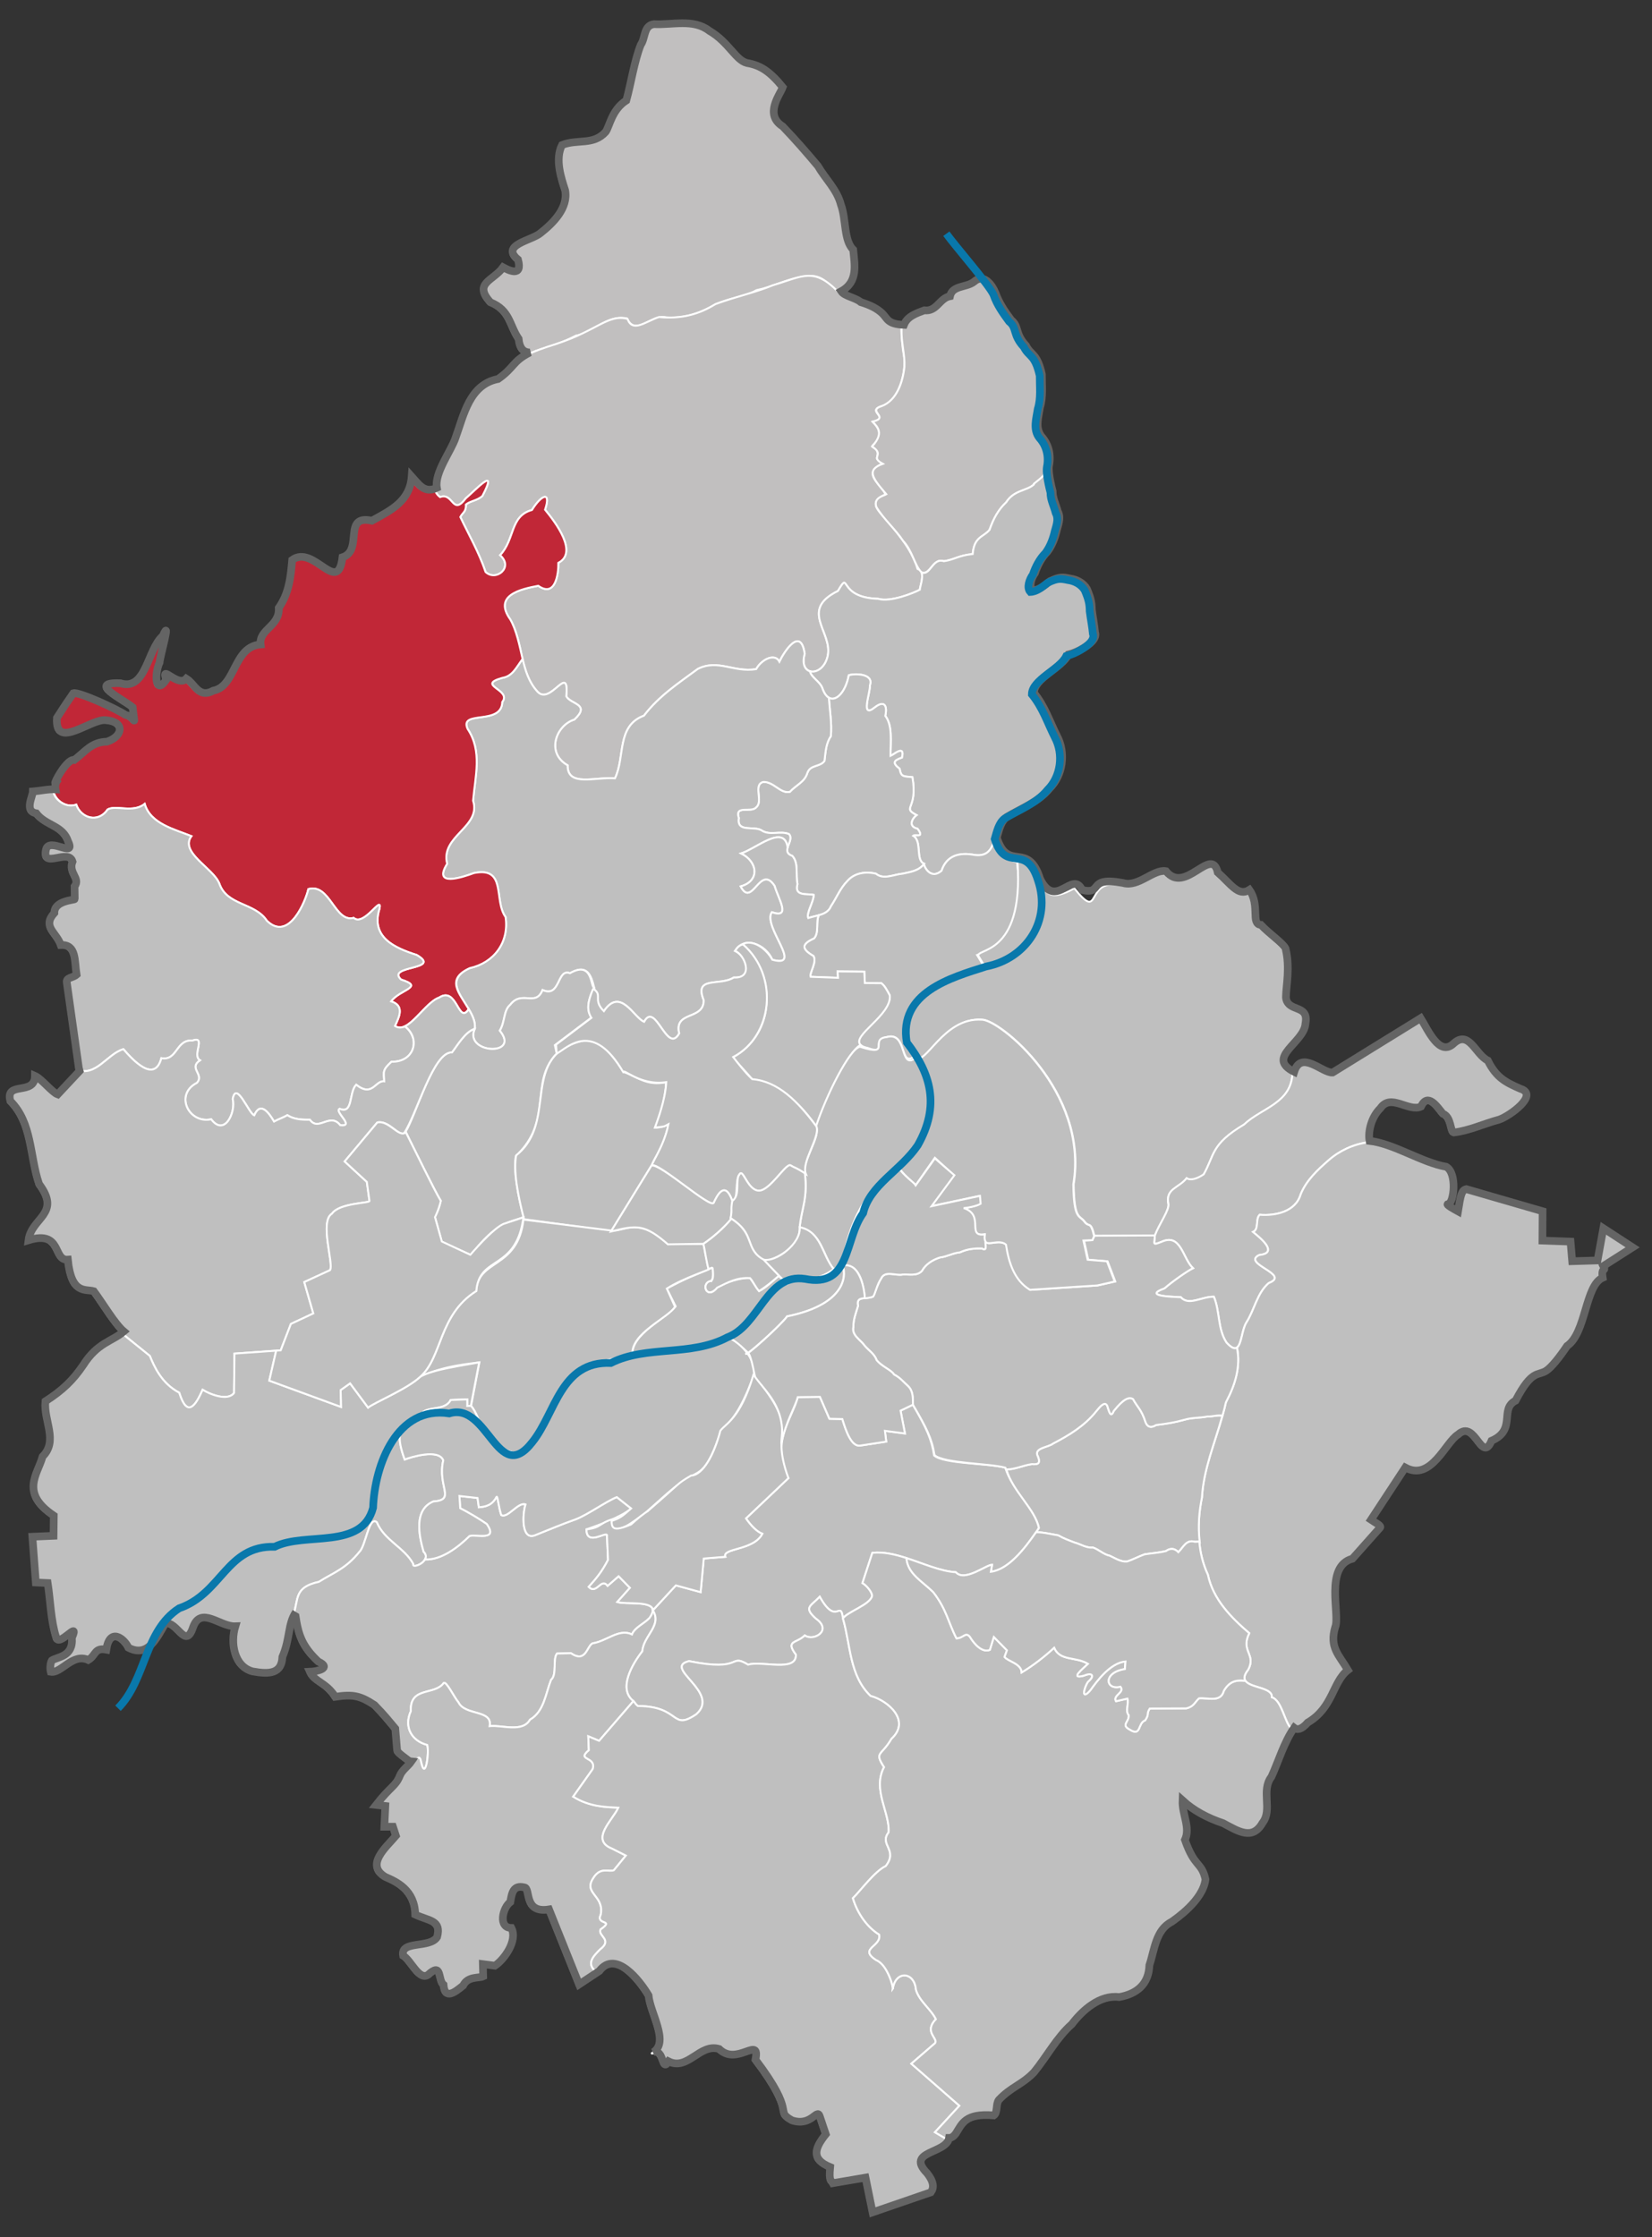
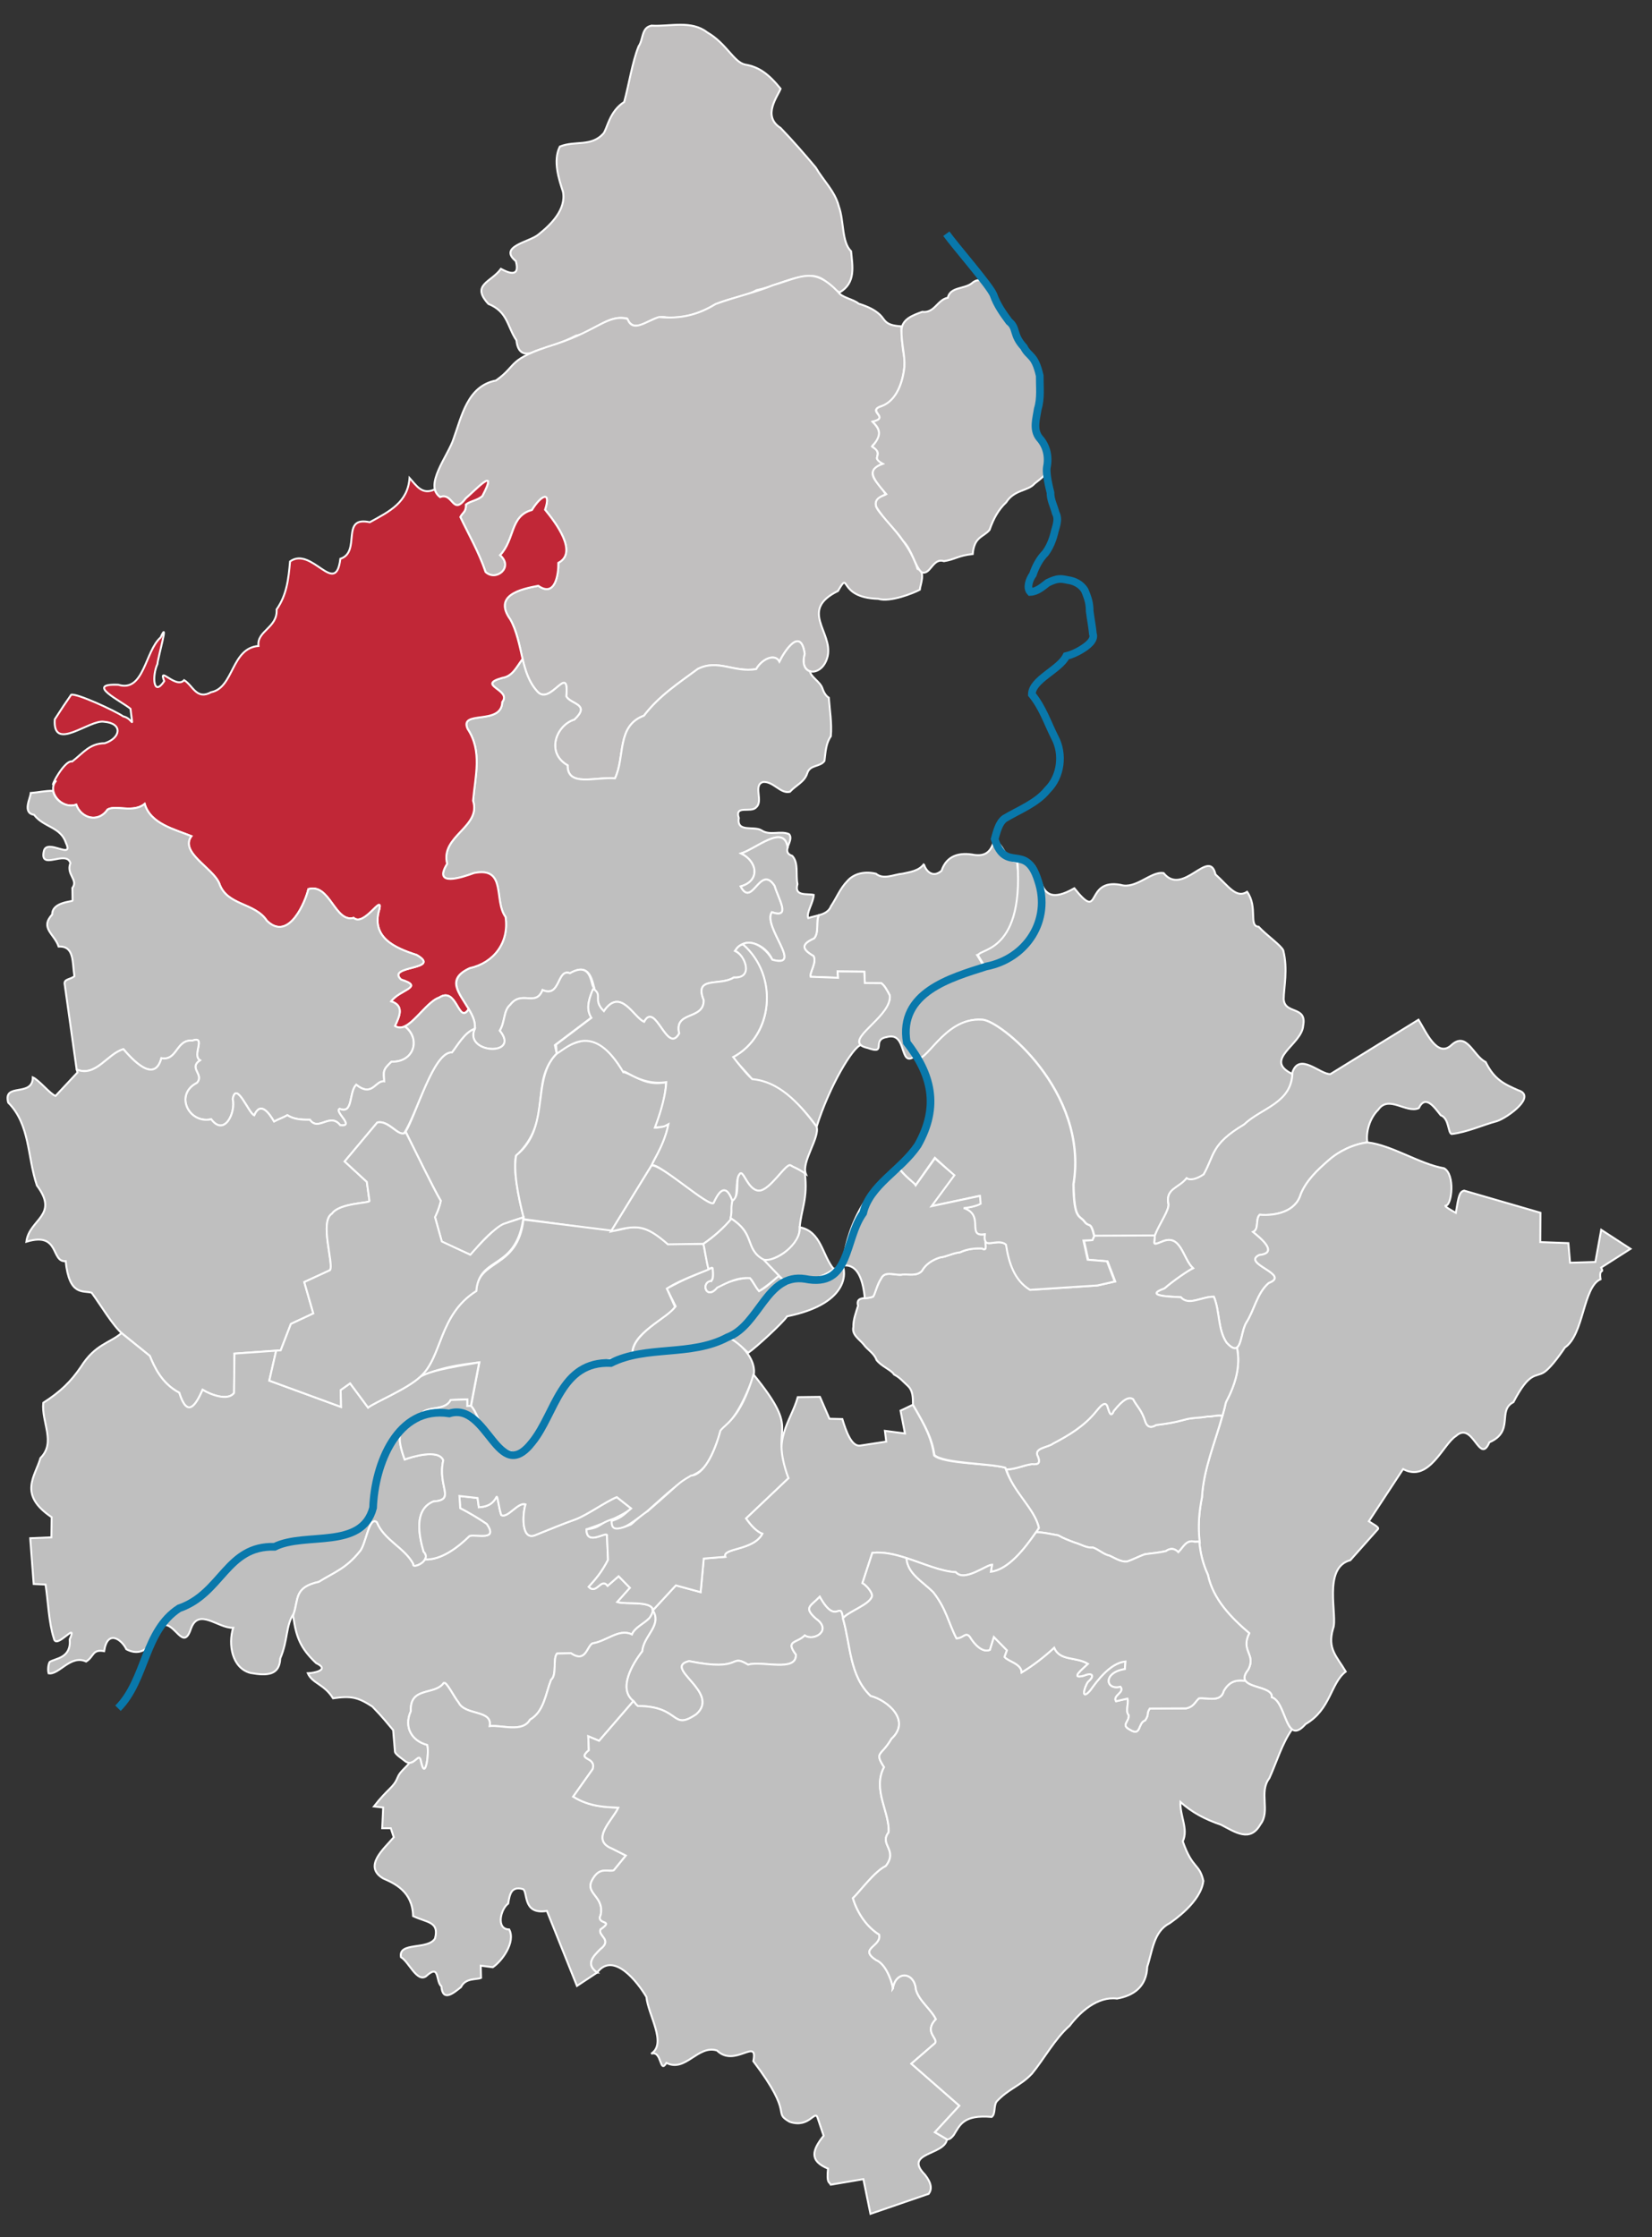
<svg xmlns="http://www.w3.org/2000/svg" xmlns:ns1="http://sodipodi.sourceforge.net/DTD/sodipodi-0.dtd" xmlns:ns2="http://www.inkscape.org/namespaces/inkscape" id="svg2450" ns1:version="0.32" ns2:version="0.48.4 r9939" width="850" height="1151" version="1.0" ns1:docname="Plauen Stadtteil Rößnitz.svg" ns2:output_extension="org.inkscape.output.svg.inkscape">
  <rect width="100%" height="100%" fill="#333333" stroke="none" />
  <defs id="defs2453">
    <ns2:perspective ns1:type="inkscape:persp3d" ns2:vp_x="0 : 526.18109 : 1" ns2:vp_y="0 : 1000 : 0" ns2:vp_z="744.09448 : 526.18109 : 1" ns2:persp3d-origin="372.04724 : 350.78739 : 1" id="perspective2457" />
    <ns2:perspective id="perspective2491" ns2:persp3d-origin="372.04724 : 350.78739 : 1" ns2:vp_z="744.09448 : 526.18109 : 1" ns2:vp_y="0 : 1000 : 0" ns2:vp_x="0 : 526.18109 : 1" ns1:type="inkscape:persp3d" />
  </defs>
  <ns1:namedview ns2:window-height="977" ns2:window-width="1280" ns2:pageshadow="2" ns2:pageopacity="0.0" guidetolerance="10.0" gridtolerance="10.0" objecttolerance="10.0" borderopacity="1.0" bordercolor="#666666" pagecolor="#ffffff" id="base" showgrid="false" ns2:zoom="0.53084744" ns2:cx="261.64161" ns2:cy="520.73506" ns2:window-x="-4" ns2:window-y="-4" ns2:current-layer="svg2450" ns2:window-maximized="1" showguides="true" ns2:guide-bbox="true" />
  <flowRoot xml:space="preserve" id="flowRoot2475" style="font-size:40px;font-style:normal;font-weight:normal;fill:#000000;fill-opacity:1;stroke:none;font-family:Bitstream Vera Sans" transform="matrix(0.978,-0.025,0.023,0.994,40.096,-18.996)">
    <flowRegion id="flowRegion2477">
      <rect id="rect2479" width="22.657" height="70.993" x="87.609" y="382.156" />
    </flowRegion>
    <flowPara id="flowPara2481" />
  </flowRoot>
  <path ns2:connector-curvature="0" style="fill:#c1bfbf;fill-opacity:1;fill-rule:evenodd;stroke:#ffffff;stroke-width:0.986px;stroke-linecap:butt;stroke-linejoin:miter;stroke-opacity:1" d="m 335.339,13.201 c 9.469,0.529 20.276,-2.926 28.504,3.436 9.978,5.739 13.578,15.219 19.455,16.577 7.138,1.158 12.103,4.758 18.333,12.435 -1.275,3.659 -9.738,14.014 -0.028,20.153 6.347,6.597 12.29,13.424 18.13,20.406 3.82,6.599 9.858,12.15 11.831,19.879 2.795,7.552 1.393,18.378 6.331,23.174 0.705,7.63 2.647,16.219 -5.916,21.201 -6.863,-3.58 -7.795,-10.507 -19.663,-8.001 -8.99,1.681 -14.689,5.099 -23.103,6.826 -6.607,3.877 -16.659,4.275 -23.607,8.687 -7.091,3.867 -14.716,5.931 -22.814,5.281 -7.968,-1.815 -15.431,10.256 -20.281,0.535 -10.545,-1.906 -17.405,7.501 -26.201,8.897 -6.846,3.578 -13.162,5.479 -20.571,7.801 -5.631,2.925 -9.366,1.381 -10.007,-5.391 -4.817,-7.088 -4.356,-14.678 -14.459,-18.76 -9.097,-9.976 1.423,-11.032 6.479,-18.031 2.65,1.432 10.228,5.398 7.672,-3.954 -9.263,-7.624 7.084,-9.794 11.617,-13.693 6.448,-5.078 14.337,-12.891 12.641,-21.973 -2.068,-6.363 -5.315,-15.917 -1.63,-23.285 7.943,-3.228 16.089,0.33 22.456,-6.752 2.07,-2.82 3.045,-11.286 10.64,-16.192 2.416,-8.639 4.117,-20.334 7.428,-28.62 2.515,-3.518 1.364,-9.86 6.763,-10.637 z" id="path2463" ns1:nodetypes="ccccccccccccccccccccccccccc" />
  <path ns2:connector-curvature="0" style="fill:#c1bfbf;fill-opacity:1;fill-rule:evenodd;stroke:#ffffff;stroke-width:0.986;stroke-linecap:butt;stroke-linejoin:miter;stroke-miterlimit:4;stroke-opacity:1;stroke-dasharray:none" d="m 431.328,150.263 c -12.673,-13.123 -18.468,-7.968 -33.664,-3.506 -8.894,3.705 -18,5.532 -29.506,9.682 -8.511,5.29 -17.664,7.793 -29.128,6.679 -7.025,2.375 -13.528,8.171 -16.163,0.952 -9.864,-2.668 -15.609,6.029 -36.817,12.935 -25.831,8.041 -19.226,10.546 -30.855,18.758 -14.704,2.836 -17.586,18.315 -21.846,30.051 -2.708,8.562 -15.46,23.827 -6.914,29.947 6.793,-2.657 6.292,9.922 13.219,0.628 5.04,-4.227 16.966,-17.316 8.549,-1.24 -2.587,2.388 -6.324,2.57 -8.497,4.421 0.198,3.781 -1.693,4.096 -2.868,6.405 3.8,8.093 9.669,18.32 12.986,28.29 5.379,5.078 14.652,-2.379 7.494,-8.634 7.776,-8.215 4.963,-20.118 16.387,-23.247 4.703,-7.641 10.015,-10.165 6.735,-0.147 5.473,6.678 17.111,21.994 6.841,27.327 0.1,5.802 -1.549,18.009 -10.328,11.801 -9.244,1.741 -23.24,4.911 -14.43,17.286 6.773,11.636 4.642,26.937 14.006,37.18 6.761,7.468 16.394,-15.387 14.839,2.44 2.327,4.192 12.687,3.912 4.148,11.919 -9.305,2.855 -14.879,17.068 -3.464,23.563 -0.175,11.292 14.11,5.881 24.379,6.665 5.332,-11.062 0.674,-26.908 14.896,-32.211 7.876,-10.264 17.618,-16.575 27.754,-24.075 10.513,-5.188 18.391,2.008 29.983,0.127 3.092,-5.422 9.783,-8.168 11.955,-3.845 2.694,-5.537 11.002,-18.172 13.008,-4.01 -3.341,11.775 9.45,12.269 11.878,0.951 2.527,-12.403 -14.85,-23.393 5.26,-33.308 6.566,-11.25 -0.647,3.474 20.685,4.034 6.176,1.882 18.094,-2.897 21.403,-4.67 0.184,-2.313 3.237,-9.499 -1.134,-10.699 -3.411,-11.089 -11.419,-19.692 -18.522,-27.994 -4.403,-4.972 -4.256,-7.519 1.998,-10.368 -2.368,-5.497 -12.277,-10.618 -1.995,-15.592 -0.059,-1.332 -2.686,-2.204 -2.413,-3.105 1.871,-6.17 -3.893,-4.8 -2.021,-6.65 4.259,-4.209 4.495,-7.237 -0.157,-11.996 10.031,-2.402 -5.019,-5.567 5.878,-8.464 9.084,-4.229 11.444,-20.086 10.211,-25.746 -0.915,-4.201 -1.185,-10.18 -1.371,-14.913 -8.667,-0.439 -8.23,-3.373 -10.967,-5.938 -2.541,-2.382 -5.793,-4.099 -10.962,-5.707 -2.76,-2.382 -8.693,-3.062 -10.471,-5.975 z" id="path2488" ns1:nodetypes="ccccccccccccccccccccccccccccccccccccccssccscscc" />
  <path ns2:connector-curvature="0" style="fill:#c1bfbf;fill-opacity:1;fill-rule:evenodd;stroke:#ffffff;stroke-width:0.986;stroke-linecap:butt;stroke-linejoin:miter;stroke-miterlimit:4;stroke-opacity:1;stroke-dasharray:none" d="m 474.061,294.342 c -3.433,-3.354 -4.571,-10.975 -9.356,-16.035 -4.112,-6.221 -9.974,-11.117 -13.8,-17.494 -1.54,-4.917 3.653,-5.589 5.144,-6.528 -7.089,-8.276 -10.519,-12.578 -1.801,-15.657 -7.004,-3.715 1.393,-4.292 -5.52,-8.93 6.034,-6.669 3.183,-9.717 0.247,-12.766 9.233,-2.2 -3.259,-5.524 4.661,-7.98 7.866,-2.979 10.909,-12.495 11.719,-20.212 0.307,-6.334 -1.685,-12.533 -1.498,-18.901 0.212,-5.721 5.909,-7.661 10.652,-9.401 6.413,0.787 7.719,-6.214 13.183,-7.272 1.231,-5.65 8.458,-4.357 12.327,-7.42 4.895,-4.351 9.07,1.039 11.132,5.851 1.812,5.196 4.831,9.467 8.042,13.817 4.266,3.409 1.685,6.759 7.583,13.137 2.704,5.336 5.62,3.553 8.193,14.747 -0.046,5.722 0.717,11.594 -1.003,17.094 -0.738,4.936 -2.63,10.533 0.801,14.906 3.718,4.082 4.969,9.575 3.877,15.011 -0.431,4.362 -2.158,5.132 -6.333,8.499 -3.323,3.915 -10.377,2.975 -14.607,9.646 -3.865,3.582 -6.514,8.244 -8.563,14.188 -3.331,3.884 -7.865,3.379 -8.655,12.403 -7.514,0.774 -9.338,2.893 -14.817,3.668 -5.904,-1.934 -6.895,7.634 -11.609,5.628 z" id="path3281" ns1:nodetypes="cccccccccccccccccccccccccc" />
-   <path style="fill:#bfbfbf;fill-opacity:1;fill-rule:evenodd;stroke:#ffffff;stroke-width:0.986px;stroke-linecap:butt;stroke-linejoin:miter;stroke-opacity:1" d="m 538.227,240.413 c -0.431,4.362 -2.078,5.033 -6.219,8.438 -0.015,0.138 -0.023,0.269 -0.031,0.406 -3.713,3.409 -10.201,2.753 -14.281,9.188 -3.865,3.582 -6.513,8.244 -8.562,14.188 -3.331,3.884 -7.867,3.383 -8.656,12.406 -7.514,0.774 -9.334,2.912 -14.812,3.688 -5.904,-1.934 -6.897,7.633 -11.469,5.812 0.895,2.882 -0.804,7.194 -0.938,8.875 -3.309,1.773 -15.23,6.539 -21.406,4.656 -21.332,-0.56 -14.122,-15.281 -20.688,-4.031 -20.11,9.916 -2.723,20.909 -5.25,33.312 -1.366,6.369 -6.016,8.996 -9.25,7.969 0.826,3.305 5.159,5.254 6.438,8.656 3.466,10.398 11.534,4.815 13.625,-6.562 2.817,-1 13.043,-0.989 10.844,5.188 0.301,3.701 -5.151,17.537 2.562,11.344 4.835,-3.791 6.554,-0.977 5.375,4.344 3.866,5.057 2.631,13.231 2.688,20.625 1.563,-0.577 7.534,-6.068 5.875,0.844 -4.479,1.526 -5.03,2.785 -1.188,5.75 0.713,4.071 1.565,3.903 6.562,4.344 2.933,16.781 -5.73,15.332 2.125,19.5 -1.881,1.385 -4.843,5.721 0.531,7.031 3.751,5.127 -1.174,2.527 -2.281,3.594 4.786,2.791 1.044,12.628 5.688,14.406 -0.511,0.57 2.956,8.738 8.938,3.594 2.72,-8.125 9.549,-9.543 16.969,-8.125 12.758,1.704 8.683,-13.58 15.469,-18.719 7.586,-4.533 16.516,-7.838 22.062,-14.75 6.926,-6.813 8.419,-18.425 3.781,-27.031 -3.757,-7.434 -6.135,-15.087 -11.812,-22.094 0.035,-7.556 14.304,-12.737 17.75,-19.812 2.4,-0.705 4.989,-1.791 7.094,-3.094 3.174,-1.859 7.451,-5.009 6.219,-8.25 -0.352,-3.882 -1.002,-6.638 -1.656,-11.594 -0.079,-3.736 -0.46,-5.849 -2.531,-10.781 -1.823,-3.081 -5.245,-4.838 -8.656,-5.281 -3.632,-0.744 -5.105,-1.143 -10.344,1.344 -2.704,2.043 -5.493,4.621 -9.031,4.781 -2.036,-2.233 -0.453,-6.592 1.312,-8.969 1.381,-4.106 3.459,-8.048 6.5,-11.125 2.161,-2.938 3.554,-6.364 4.469,-9.906 0.776,-3.577 2.669,-7.087 0.781,-10.656 -0.867,-3.491 -2.736,-6.783 -2.656,-10.469 -1.55,-5.988 -2.295,-10.787 -1.938,-13.031 z" id="path3317" ns2:connector-curvature="0" ns1:nodetypes="ccccccccccccccccccccccccccccccccccccccccccccccc" />
-   <path ns2:connector-curvature="0" id="path3374" style="fill:#bfbfbf;fill-opacity:1;fill-rule:evenodd;stroke:#ffffff;stroke-width:0.986px;stroke-linecap:butt;stroke-linejoin:miter;stroke-opacity:1" d="m 475.504,444.4 c -4.644,-1.779 -0.894,-11.627 -5.68,-14.418 1.108,-1.067 6.031,1.529 2.28,-3.598 -5.375,-1.31 -2.423,-5.646 -0.542,-7.032 -7.855,-4.168 0.832,-2.731 -2.101,-19.512 -4.997,-0.441 -5.869,-0.254 -6.583,-4.325 -3.842,-2.965 -3.285,-4.246 1.194,-5.773 1.659,-6.912 -4.315,-1.416 -5.879,-0.839 -0.057,-7.394 1.176,-15.548 -2.69,-20.605 1.179,-5.32 -0.539,-8.157 -5.373,-4.365 -7.714,6.194 -2.244,-7.626 -2.545,-11.328 2.199,-6.177 -8.048,-6.18 -10.865,-5.179 -1.538,8.368 -6.379,13.756 -10.224,11.554 0.431,6.489 1.565,13.004 0.99,19.809 -2.537,3.602 -2.7,8.062 -3.278,12.679 -2.3,3.283 -7.455,1.78 -8.87,6.386 -1.398,4.503 -5.956,6.199 -8.904,9.506 -4.775,1.225 -8.404,-5.409 -13.786,-5.055 -5.379,1.554 0.304,9.862 -3.613,13.056 -2.523,3.027 -11.206,-1.475 -8.893,5.5 -1.229,7.704 7.848,3.886 11.692,6.365 4.291,2.867 9.698,-0.018 14.145,1.914 2.97,3.427 -4.727,8.983 1.69,11.216 3.359,3.716 1.651,9.779 2.655,14.484 -1.873,6.467 4.951,4.817 8.342,5.557 -0.082,3.854 -3.995,9.379 -2.804,11.927 4.246,-1.413 9.95,-1.504 11.728,-6.145 2.845,-4.227 4.667,-9.063 8.302,-12.785 3.542,-4.2 9.443,-5.22 14.81,-3.875 3.949,3.267 9.185,0.348 13.841,-0.045 3.882,-0.887 8.362,-1.405 10.961,-5.075 z" ns1:nodetypes="ccccccccccccccccccccccccccccccc" />
  <path ns2:connector-curvature="0" id="path3402" style="fill:#bfbfbf;fill-opacity:1;fill-rule:evenodd;stroke:#ffffff;stroke-width:0.986px;stroke-linecap:butt;stroke-linejoin:miter;stroke-opacity:1" d="m 405.252,436.029 c 0.647,-2.33 2.422,-4.932 0.727,-6.888 -4.446,-1.933 -9.853,0.953 -14.145,-1.914 -3.844,-2.479 -12.921,1.339 -11.692,-6.365 -2.312,-6.975 6.37,-2.473 8.893,-5.5 3.917,-3.195 -1.766,-11.503 3.613,-13.056 5.382,-0.354 9.011,6.28 13.786,5.055 2.948,-3.306 7.506,-5.003 8.904,-9.506 1.415,-4.606 6.569,-3.103 8.87,-6.386 0.577,-4.617 0.741,-9.077 3.278,-12.679 0.575,-6.805 -0.559,-13.32 -1.045,-19.835 -1.33,-0.79 -2.483,-2.391 -3.349,-4.988 -1.279,-3.402 -5.87,-5.588 -6.345,-8.613 -2.489,-0.688 -4.21,-3.696 -2.719,-8.949 -2.007,-14.162 -10.314,-1.527 -13.008,4.01 -2.171,-4.323 -8.863,-1.577 -11.955,3.845 -11.591,1.881 -19.47,-5.315 -29.983,-0.127 -10.136,7.5 -19.878,13.812 -27.754,24.075 -14.221,5.303 -9.564,21.148 -14.896,32.211 -10.268,-0.784 -24.554,4.627 -24.379,-6.665 -11.415,-6.495 -5.842,-20.708 3.464,-23.563 8.539,-8.007 -1.821,-7.727 -4.148,-11.919 1.556,-17.827 -8.078,5.028 -14.839,-2.44 -4.349,-4.757 -6.168,-10.559 -7.631,-16.749 -3.099,3.96 -5.131,8.801 -10.325,9.637 -14.101,3.857 4.956,6.005 -0.16,12.454 -0.33,12.261 -22.27,3.887 -17.833,13.823 7.683,11.478 3.863,24.435 2.823,36.947 4.338,13.585 -16.957,18.026 -13.353,32.449 -7.518,12.114 7.614,7.059 13.871,4.759 16.939,-3.328 9.951,14.084 16.198,22.646 1.91,13.058 -5.989,23.527 -18.446,26.289 -17.581,8.037 4.441,20.078 2.555,31.291 -5.671,12.789 23.882,14.306 12.945,0.857 2.79,-4.683 1.837,-10.346 5.375,-13.309 5.939,-7.716 13.055,1.314 16.619,-7.567 9.375,4.16 7.31,-11.287 14.096,-8.656 15.115,-8.519 10.389,14.642 17.443,19.529 8.562,-12.613 15.379,3.346 20.704,5.48 5.914,-10.949 11.757,17.26 18.079,5.952 -2.836,-11.748 12.773,-6.596 12.597,-17.11 -5.134,-12.616 8.354,-7.064 15.455,-11.64 10.864,0.523 7.379,-10.116 0.639,-13.711 4.767,-7.931 15.878,-3.379 19.209,4.568 16.412,4.48 -5.11,-17.034 -0.261,-24.458 10.1,3.451 3.432,-6.74 1.45,-13.558 -7.542,-11.572 -11.546,11.708 -17.489,0.279 10.075,-2.741 8.822,-12.792 0.273,-16.959 7.769,-2.493 22.155,-15.423 23.891,-3.047 z" ns1:nodetypes="ccccccccccccccccccccccccccccccccccccccccccccccccc" />
  <path ns2:connector-curvature="0" id="path3434" style="fill:#c12737;fill-opacity:1;fill-rule:evenodd;stroke:#ffffff;stroke-width:0.986px;stroke-linecap:butt;stroke-linejoin:miter;stroke-opacity:1" d="m 223.675,251.775 c -6.514,3.088 -9.39,-1.943 -12.943,-5.854 -0.931,12.588 -10.302,17.194 -20.464,22.757 -15.393,-3.377 -4.214,15.258 -15.152,18.819 -2.419,20.038 -14.666,-6.715 -25.869,1.349 -0.833,9.109 -1.651,17.143 -6.92,24.695 0.601,9.488 -10.282,10.931 -9.343,18.792 -14.128,1.148 -12.581,21.518 -24.323,23.786 -7.581,4.147 -9.31,-3.338 -13.905,-6.194 -4.237,4.758 -13.556,-7.909 -10.257,0.522 -5.721,8.482 -6.265,-2.892 -3.504,-8.804 0.218,-3.239 6.203,-23.808 1.645,-13.671 -8.036,7.006 -8.513,28.403 -21.769,24.326 -17.66,-0.739 1.644,8.452 6.275,12.372 1.326,11.807 1.702,5.078 -3.774,3.883 -4.229,-2.912 -24.013,-12.009 -26.748,-11.119 -2.291,3.238 -5.448,7.941 -8.448,12.671 -1.153,17.187 17.906,-0.142 25.4,1.228 9.785,0.805 8.57,8.371 0.336,11.045 -7.91,0.137 -10.987,4.943 -16.743,9.37 -4.705,-0.931 -13.57,18.065 -8.25,9.818 -5.048,5.747 2.838,15.003 10.302,12.41 2.473,6.961 11.233,9.678 16.149,2.495 4.234,-2.473 13.117,1.98 19.078,-2.887 2.944,10.276 15.36,13.082 24.021,16.593 -6.165,8.428 11.124,16.346 14.351,24.336 3.916,11.56 18.254,9.729 24.482,19.199 11.521,11.2 20.078,-10.53 21.365,-16.29 11.099,-3.166 13.553,17.41 23.295,14.83 5.392,4.695 14.926,-12.544 13.266,-4.643 -4.534,14.612 7.785,20.08 19.155,23.705 13.489,7.882 -16.012,5.202 -8.03,12.658 12.324,3.926 -0.629,5.007 -5.108,11.2 6.938,2.232 4.264,7.838 1.963,12.675 6.828,4.551 15.208,-12.066 22.785,-14.626 9.268,-6.026 9.764,14.264 15.14,5.92 -4.708,-8.099 -12.076,-15.284 0.54,-21.052 12.458,-2.762 20.356,-13.231 18.446,-26.289 -6.246,-8.562 0.741,-25.974 -16.198,-22.646 -6.256,2.3 -21.389,7.355 -13.871,-4.759 -3.604,-14.423 17.691,-18.864 13.353,-32.449 1.039,-12.512 4.86,-25.469 -2.823,-36.947 -4.437,-9.936 17.503,-1.562 17.833,-13.823 5.116,-6.449 -13.942,-8.597 0.16,-12.454 5.194,-0.836 7.226,-5.677 10.287,-9.714 -1.432,-6.353 -3.104,-14.799 -6.337,-20.354 -8.81,-12.375 5.186,-15.545 14.43,-17.286 8.779,6.208 10.428,-5.999 10.328,-11.801 10.27,-5.333 -1.368,-20.649 -6.841,-27.327 3.28,-10.018 -2.032,-7.495 -6.735,0.147 -11.424,3.129 -8.611,15.032 -16.387,23.247 7.158,6.256 -2.115,13.712 -7.494,8.634 -3.317,-9.971 -9.186,-20.197 -12.986,-28.29 1.175,-2.309 3.065,-2.624 2.868,-6.405 2.173,-1.851 5.91,-2.033 8.497,-4.421 8.417,-16.076 -3.509,-2.987 -8.549,1.24 -6.927,9.294 -6.435,-3.294 -13.227,-0.637 -1.299,-0.931 -2.324,-2.378 -2.752,-3.977 z" ns1:nodetypes="cccccccccccccccccccccccccccccccccccccccccccccccccccccccccc" />
  <path ns2:connector-curvature="0" id="path3490" style="fill:#bfbfbf;fill-opacity:1;fill-rule:evenodd;stroke:#ffffff;stroke-width:0.986px;stroke-linecap:butt;stroke-linejoin:miter;stroke-opacity:1" d="m 511.811,431.797 c -1.587,5.199 -3.725,8.96 -10.406,8.068 -7.419,-1.418 -14.23,-0.01 -16.95,8.115 -5.981,5.144 -9.466,-3.027 -8.953,-3.588 -2.597,3.678 -7.078,4.197 -10.959,5.083 -4.656,0.393 -9.892,3.312 -13.841,0.045 -5.367,-1.345 -11.268,-0.325 -14.81,3.875 -3.634,3.722 -5.457,8.558 -8.302,12.785 -1.07,2.793 -3.563,3.938 -6.292,4.696 -1.636,3.59 0.216,8.815 -2.418,11.881 -6.226,2.805 -6.933,5.283 -0.327,9.094 1.896,3.241 -2.21,8.661 -1.479,10.689 l 14.13,0.526 -0.247,-3.291 13.751,0.13 0.278,5.857 8.459,0.062 c 1.698,1.275 2.818,3.336 4.389,6.339 1,10.171 -26.42,23.822 -11.374,26.999 10.182,3.675 1.729,-4.253 9.7,-5.586 10.878,-3.147 6.311,15.788 14.283,9.969 6.447,9.359 -31.614,-29.578 36.122,-45.17 -0.262,-1.368 -3.821,-7.028 -3.821,-7.028 30.24,-9.585 19.025,-49.272 20.905,-47.829 -6.232,-0.222 -5.485,-6.238 -11.836,-11.721 z" ns1:nodetypes="ccccccccccccccccccccccccc" />
  <path ns1:nodetypes="cccccccccccccccccccccccccc" d="m 382.085,485.753 c 5.081,-2.678 12.036,2.076 15.304,8.019 16.412,4.48 -5.11,-17.034 -0.261,-24.458 10.1,3.451 3.432,-6.74 1.45,-13.558 -7.542,-11.572 -11.546,11.708 -17.489,0.279 10.075,-2.741 8.822,-12.792 0.273,-16.959 7.769,-2.493 22.156,-15.405 23.888,-3.03 -0.386,1.494 -0.589,3.265 2.419,4.311 3.359,3.716 1.651,9.779 2.655,14.484 -1.873,6.467 4.951,4.817 8.342,5.557 -0.082,3.854 -3.995,9.379 -2.804,11.927 1.585,-0.527 3.506,-0.915 5.393,-1.436 -1.567,3.522 0.26,8.803 -2.375,11.868 -6.226,2.805 -6.933,5.283 -0.327,9.094 1.896,3.241 -2.21,8.661 -1.479,10.689 l 14.13,0.526 -0.247,-3.291 13.751,0.13 0.278,5.857 8.459,0.062 c 1.698,1.275 2.818,3.336 4.389,6.339 1,10.171 -20.191,20.774 -14.952,25.541 -3.795,0.685 -15.995,20.572 -22.724,42.015 0,0 -15.401,-23.451 -32.921,-24.171 -3.176,-3.96 -6.963,-7.614 -10.139,-11.573 22.272,-12.154 22.394,-43.345 4.989,-58.223 z" style="fill:#bfbfbf;fill-opacity:1;fill-rule:evenodd;stroke:#ffffff;stroke-width:0.986px;stroke-linecap:butt;stroke-linejoin:miter;stroke-opacity:1" id="path3069" ns2:connector-curvature="0" />
  <path style="fill:#bfbfbf;fill-opacity:1;fill-rule:evenodd;stroke:#ffffff;stroke-width:0.986px;stroke-linecap:butt;stroke-linejoin:miter;stroke-opacity:1" d="m 527.181,442.756 c -0.783,-0.014 -2.675,0.5 -3.655,0.743 3.42,49.704 -22.786,43.978 -19.907,48.663 l 4.062,6.594 c -0.8,0.681 -59.499,8.752 -36.469,45.344 -0.03,-0.067 -0.066,-0.153 -0.094,-0.219 5.16,5.369 14.225,-20.634 34.188,-19.281 8.854,-0.206 55.027,36.833 47.125,84.688 0.258,18.351 3.09,15.779 5.625,19.188 2.535,3.408 3.062,-0.779 5.062,7.469 l -0.219,0.531 0.25,-0.5 31,-0.094 c 2.404,-6.161 7.547,-13.193 7,-16.312 -1.622,-7.937 5.334,-8.048 9.375,-13.219 1.83,1.364 5.37,0.359 8.75,-1.969 5.715,-9.988 3.548,-15.406 20.781,-25.656 9.027,-8.622 24.266,-10.885 24.906,-26.156 -15.422,-7.418 4.966,-15.071 5.562,-24.938 2.001,-10.326 -9.485,-5.559 -10.031,-13.594 0.079,-6.172 2.245,-15.202 -0.219,-25.094 -1.242,-2.686 -8.536,-7.679 -12.688,-12.156 -5.3,-0.284 -0.241,-9.947 -5.906,-17.969 -5.7,3.642 -9.676,-3.073 -16.281,-8.938 -3.218,-14.064 -16.709,11.692 -26.688,-0.688 -6.399,-1.145 -14.219,8.474 -22.094,6.062 -18.953,-3.525 -9.455,19.771 -23.844,1.75 -22.532,12.867 -13.843,-14.046 -25.594,-14.25 z" id="path3063" ns2:connector-curvature="0" ns1:nodetypes="ccccccccsccccccccccccccccccsc" />
  <path ns1:nodetypes="cccccccccccccccccc" ns2:connector-curvature="0" id="path4003" d="m 343.057,662.931 4.587,9.167 c -4.886,6.245 -22.824,14.153 -22.277,24.897 24.46,-3.571 35.597,-3.464 48.906,-9.262 3.926,2.356 8.057,5.674 10.688,8.281 4.01,-2.732 17.641,-15.284 20.031,-18.781 33.517,-6.848 29.762,-24.232 28.5,-26.062 0,0 -0.326,0.414 -4.562,1.719 -3.002,1.693 -8.503,7.228 -20.111,4.458 -1.035,2.642 -2.888,2.391 -4.028,2.716 l -4.153,-3.597 c -3.809,3.11 -6.315,5.951 -10.077,7.79 -1.265,-1.443 -2.967,-4.457 -4.478,-6.527 -0.655,-0.897 -10.476,0.621 -17.237,4.678 -4.663,6.623 -8.754,-1.779 -3.311,-3.242 0,0 2.077,-0.494 1.196,-6.761 -0.804,0.028 -1.454,0.203 -2.162,0.649 -8.908,3.729 -10.818,4.263 -21.511,9.876 z" style="fill:#bfbfbf;fill-opacity:1;fill-rule:evenodd;stroke:#ffffff;stroke-width:0.986px;stroke-linecap:butt;stroke-linejoin:miter;stroke-opacity:1" />
  <path ns1:nodetypes="ccccccccccccccccccc" d="m 227.249,638.784 -3.469,-12.837 c 1.336,-2.603 1.817,-3.335 3.002,-8.211 -1.774,-2.528 -14.533,-28.161 -18.046,-35.548 5.193,-8.207 14.223,-41.286 23.824,-40.767 2.565,-3.26 6.796,-10.72 11.677,-12.082 -5.678,12.829 23.875,14.346 12.938,0.896 2.79,-4.683 1.837,-10.346 5.375,-13.309 5.939,-7.716 13.055,1.314 16.619,-7.567 9.375,4.16 7.31,-11.287 14.096,-8.656 12.338,-7.131 10.509,8.838 12.563,7.06 -1.398,2.705 -5.417,11.207 -1.283,15.556 l -19.058,14.392 0.952,4.294 c -14.475,15.256 -1.296,34.13 -21.035,52.784 -1.252,7.354 0.852,19.382 4.044,31.457 -4.073,1.394 -5.834,1.682 -10.41,3.578 -8.296,4.866 -12.271,10.537 -16.848,15.805 -7.994,-3.609 -7.532,-3.162 -14.941,-6.845 z" style="fill:#bfbfbf;fill-opacity:1;fill-rule:evenodd;stroke:#ffffff;stroke-width:0.986px;stroke-linecap:butt;stroke-linejoin:miter;stroke-opacity:1" id="path3095" ns2:connector-curvature="0" />
  <path ns1:nodetypes="cccccccccc" ns2:connector-curvature="0" id="path3205" d="m 300.778,535.225 c -34.324,7.389 -12.922,41.544 -35.153,59.161 -1.63,7.354 0.823,20.815 4.015,32.89 l 44.818,6.16 20.755,-33.779 c 2.658,-6.027 5.769,-8.754 8.951,-21.523 -1.558,1.592 -6.55,2.228 -7.14,1.943 3.03,-7.334 5.372,-15.563 5.706,-23.299 -10.207,2.082 -14.87,-2.909 -21.875,-5.248 -7.941,-12.187 -12.223,-15.721 -20.076,-16.304 z" style="fill:#bfbfbf;fill-opacity:1;fill-rule:evenodd;stroke:#ffffff;stroke-width:0.986px;stroke-linecap:butt;stroke-linejoin:miter;stroke-opacity:1" />
  <path ns1:nodetypes="ccccccccccccccc" ns2:connector-curvature="0" id="path3979" d="m 269.334,627.469 c -2.93,25.581 -23.479,20.105 -24.28,36.702 -19.541,12.345 -17.367,34.027 -28.844,44.125 12.31,-5.78 26.223,-6.775 30.438,-7.344 l -4.281,22.375 c 5.354,5.642 4.556,19.972 22.938,24.25 11.706,-3.511 17.562,-30.75 27.813,-38.969 12.143,-7.719 22.38,-9.419 32.25,-11.483 -0.957,-11.252 18.381,-18.956 21.927,-24.83 l -4.21,-9.339 c 9.137,-5.875 24.788,-10.44 21.424,-10.197 l -2.57,-12.777 c -2.672,-0.116 -10.238,0.072 -18.312,0.105 -15.823,-14.698 -22.204,-6.154 -29.1,-6.992 z" style="fill:#bfbfbf;fill-opacity:1;fill-rule:evenodd;stroke:#ffffff;stroke-width:0.986px;stroke-linecap:butt;stroke-linejoin:miter;stroke-opacity:1" />
  <path ns2:connector-curvature="0" id="path3464" style="fill:#bfbfbf;fill-opacity:1;fill-rule:evenodd;stroke:#ffffff;stroke-width:0.986px;stroke-linecap:butt;stroke-linejoin:miter;stroke-opacity:1" d="m 27.3,406.868 c 0.768,4.722 6.515,8.987 11.924,7.107 2.473,6.961 11.233,9.678 16.149,2.495 4.234,-2.473 13.117,1.98 19.078,-2.887 2.944,10.276 15.36,13.082 24.021,16.593 -6.165,8.428 11.124,16.346 14.351,24.336 3.916,11.56 18.254,9.729 24.482,19.199 11.521,11.2 20.078,-10.53 21.365,-16.29 11.099,-3.166 13.553,17.41 23.295,14.83 5.392,4.695 14.926,-12.544 13.266,-4.643 -4.534,14.612 7.785,20.08 19.155,23.705 13.489,7.882 -16.012,5.202 -8.03,12.658 12.324,3.926 -0.629,5.007 -5.108,11.2 6.938,2.232 4.264,7.838 1.963,12.675 1.598,1.065 3.281,0.971 5.145,0.266 8.217,6.253 4.877,18.442 -6.938,18.135 -4.621,4.307 -4.034,4.927 -3.708,10.068 -4.709,-0.513 -5.987,8.397 -14.452,1.753 -3.866,4.18 -1.42,15.259 -8.484,12.409 -2.959,1.321 8.178,9.293 0.313,8.444 -5.298,-6.815 -11.237,3.444 -15.657,-2.848 -4.372,0.054 -8.334,-0.199 -11.599,-2.343 -1.975,1.225 -4.605,2.058 -6.834,3.287 -2.736,-4.639 -6.983,-10.516 -10.186,-3.189 -2.812,-0.87 -9.244,-18.069 -11.052,-8.452 1.685,7 -4.272,19.526 -11.101,10.474 -11.659,2.454 -19.065,-12.891 -7.299,-18.807 3.797,-4.341 -4.513,-7.471 1.502,-11.561 -4.268,-2.47 3.438,-12.751 -3.887,-10.116 -8.481,-0.675 -7.665,10.601 -15.947,9.057 -3.539,13.27 -14.942,0.676 -19.529,-4.628 -8.333,2.375 -14.165,14.495 -24.057,10.467 L 33.252,506.189 c -0.362,-2.582 3.103,-2.239 5.032,-3.953 -1.14,-7.154 0.076,-15.645 -8.107,-15.243 -2.245,-6.665 -9.769,-9.417 -3.308,-16.541 -0.09,-6.422 10.485,-6.548 10.477,-7.106 l -0.098,-6.509 c 3.203,-4.23 -3.345,-6.86 -1.03,-12.786 -2.074,-7.017 -16.035,4.237 -13.654,-6.204 1.614,-6.654 15.56,4.773 11.407,-4.093 -2.701,-8.437 -11.525,-8.057 -16.431,-14.55 -6.294,-1.005 -1.756,-8.736 -1.731,-11.222 3.921,-0.299 7.567,-1.206 11.49,-1.114 z" ns1:nodetypes="ccccccccccccccccccccccccccccccccscccsccccccc" />
  <path ns2:connector-curvature="0" id="path3520" style="fill:#bfbfbf;fill-opacity:1;fill-rule:evenodd;stroke:#ffffff;stroke-width:0.986px;stroke-linecap:butt;stroke-linejoin:miter;stroke-opacity:1" d="m 39.483,550.267 0.386,1.495 -11.294,12.075 c -2.865,-1.019 -8.415,-8.13 -11.692,-9.555 -0.059,10.463 -15.467,2.444 -12.673,12.965 11.365,11.397 9.818,28.069 14.782,42.673 11.644,15.575 -3.966,17.182 -5.432,28.938 17.478,-5.378 12.401,10.629 20.23,10.003 1.836,18.074 9.021,14.965 13.361,16.222 4.786,6.482 11.076,17.238 15.858,21.11 l 14.067,11.388 c 2.17,5.304 5.923,14.093 15.142,18.948 4.195,13.437 8.555,6.344 12.039,-1.51 3.602,2.239 12.835,6.076 16.161,1.649 l 0.215,-20.264 23.8,-1.678 5.236,-13.591 11.533,-5.397 -4.649,-16.136 13.232,-6.108 c 2.177,-3.016 -5.607,-25.081 1.063,-29.119 3.884,-5.559 19.42,-5.288 19.25,-6.519 l -1.358,-9.807 -11.412,-10.509 16.783,-20.029 c 6.003,-1.417 10.906,7.316 13.826,5.457 6.653,-9.993 15.017,-42.064 24.624,-41.548 2.565,-3.26 6.796,-10.72 11.684,-12.122 0.548,-3.259 -1.01,-6.672 -3.011,-10.03 0,0 2.001,3.358 -0.049,-0.065 -5.424,8.279 -5.921,-12.011 -15.189,-5.985 -5.738,1.939 -11.936,11.939 -17.606,14.797 8.183,6.348 4.843,18.536 -6.972,18.23 -4.621,4.307 -4.034,4.927 -3.708,10.068 -4.709,-0.513 -5.987,8.397 -14.452,1.753 -3.866,4.18 -1.42,15.259 -8.484,12.409 -2.959,1.321 8.178,9.293 0.313,8.444 -5.298,-6.815 -11.237,3.444 -15.657,-2.848 -4.372,0.054 -8.334,-0.199 -11.599,-2.343 -1.975,1.225 -4.605,2.058 -6.834,3.287 -2.736,-4.639 -6.983,-10.516 -10.186,-3.189 -2.812,-0.87 -9.244,-18.069 -11.052,-8.452 1.685,7 -4.272,19.526 -11.101,10.474 -11.659,2.454 -19.065,-12.891 -7.299,-18.807 3.797,-4.341 -4.513,-7.471 1.502,-11.561 -4.268,-2.47 3.438,-12.751 -3.887,-10.116 -8.481,-0.675 -7.665,10.601 -15.947,9.057 -3.539,13.27 -14.942,0.676 -19.529,-4.628 -8.333,2.375 -14.121,14.499 -24.014,10.471 z" ns1:nodetypes="ccccccccccccccccccccccccccccccccccccccccccccccccc" />
  <path ns2:connector-curvature="0" id="path3550" style="fill:#bfbfbf;fill-opacity:1;fill-rule:evenodd;stroke:#ffffff;stroke-width:0.986px;stroke-linecap:butt;stroke-linejoin:miter;stroke-opacity:1" d="m 594.195,635.609 c 2.404,-6.161 7.564,-13.134 7.017,-16.253 -1.622,-7.937 5.317,-8.054 9.358,-13.225 1.83,1.364 5.378,0.384 8.758,-1.944 5.715,-9.988 3.559,-15.412 20.792,-25.663 9.027,-8.622 24.645,-10.92 24.882,-26.842 3.623,-10.549 14.382,1.297 19.549,0.911 l 45.316,-27.974 c 3.881,6.296 9.512,19.521 16.64,13.317 8.199,-7.821 11.441,5.383 17.897,8.457 4.483,9.154 9.739,11.406 16.687,14.501 9.912,3.064 -5.368,14.047 -10.82,15.904 -8.027,2.151 -15.216,5.659 -23.38,6.637 -1.98,-0.63 -1.163,-8.017 -5.601,-9.663 -3.002,-3.674 -7.734,-11.058 -11.29,-3.642 -6.403,2.831 -15.573,-7 -20.863,0.83 -4.572,4.434 -6.459,11.887 -5.597,16.783 -7.279,0.98 -14.52,4.383 -20.023,9.284 -5.599,4.903 -11.286,10.173 -14.249,17.367 -2.574,9.053 -13.013,11.22 -21.11,10.569 -2.361,2.311 -0.204,7.412 -3.407,8.843 3.368,2.785 13.627,10.816 3.169,11.882 -9.323,4.512 16.661,9.941 4.864,14.44 -6.072,5.258 -7.254,13.752 -11.543,20.394 -3.369,5.519 -2.069,19.034 -10.166,10.217 -4.625,-6.973 -3.348,-16.038 -6.505,-23.589 -6.177,-0.158 -12.948,4.908 -17.013,0.244 -4.446,-0.241 -19.709,-0.498 -8.406,-4.564 4.278,-3.748 12.177,-9.209 14.676,-10.355 -5.329,-4.938 -6.125,-18.157 -16.145,-13.589 -5.188,2.061 -3.564,0.993 -3.485,-3.279 z" ns1:nodetypes="ccccccccccccccccccccccccccccccc" />
  <path ns2:connector-curvature="0" id="path3163" style="fill:#bfbfbf;fill-opacity:1;fill-rule:evenodd;stroke:#ffffff;stroke-width:0.986px;stroke-linecap:butt;stroke-linejoin:miter;stroke-opacity:1" d="m 703.568,587.745 c -7.279,0.98 -14.547,4.383 -20.05,9.284 -5.599,4.903 -11.286,10.173 -14.249,17.367 -2.574,9.053 -13.013,11.22 -21.11,10.569 -2.361,2.311 -0.204,7.412 -3.407,8.843 3.368,2.785 13.627,10.816 3.169,11.882 -9.323,4.512 16.661,9.941 4.864,14.44 -6.072,5.258 -7.254,13.752 -11.543,20.394 -2.189,3.586 -2.377,10.905 -4.752,12.803 1.989,9.856 -1.029,19.285 -5.725,28.128 -3.588,16.475 -11.395,31.958 -12.332,48.975 -2.659,13.019 -2.594,27.573 3.054,39.736 2.624,12.698 12.057,22.181 21.282,30.081 -4.628,9.334 3.691,10.816 -0.526,18.756 -8.279,10.404 12.806,7.351 12.124,14.219 7.693,2.453 6.878,25.704 17.386,13.802 13.088,-7.644 12.732,-20.937 20.675,-27.019 -4.626,-7.849 -9.629,-11.675 -6.525,-22.12 2.57,-6.188 -5.649,-31.34 8.865,-35.172 l 14.203,-15.974 c 0.928,-1.044 -2.715,-2.68 -4.68,-4.052 l 17.641,-26.875 c 13.401,7.278 20.701,-13.131 27.215,-17.006 8.755,-8.064 12.06,15.294 17.174,3.236 13.08,-5.67 3.887,-16.331 12.373,-20.649 8.494,-16.289 11.454,-12.574 15.803,-15.412 2.736,-1.786 6.936,-7.093 10.686,-12.706 9.855,-6.685 9.254,-31.201 18.342,-35.123 -0.938,-6.173 2.031,-2.519 0.328,-6.015 l 15.089,-9.618 -15.076,-9.803 -3.001,16.543 -13.027,0.396 -0.859,-10.088 -14.461,-0.527 0.09,-15.094 -39.255,-11.38 c -2.426,0.582 -2.874,2.796 -4.278,11.419 -1.5,-0.825 -6.74,-3.66 -5.091,-3.745 2.951,-0.151 4.857,-15.895 -0.967,-19.172 -12.511,-2.149 -26.992,-11.952 -39.45,-13.325 z" ns1:nodetypes="cccccccccccccccccccccccccsccccccccccccscc" />
  <path ns2:connector-curvature="0" id="path3191" style="fill:#bfbfbf;fill-opacity:1;fill-rule:evenodd;stroke:#ffffff;stroke-width:0.986px;stroke-linecap:butt;stroke-linejoin:miter;stroke-opacity:1" d="m 142.094,694.891 -21.46,1.514 -0.215,20.264 c -3.327,4.427 -12.56,0.59 -16.161,-1.649 -3.484,7.854 -7.844,14.947 -12.039,1.51 -9.219,-4.855 -12.973,-13.644 -15.142,-18.948 L 62.531,685.846 c -6.077,5.21 -13.521,5.678 -20.862,17.324 -5.231,7.7 -10.483,12.796 -19.4,18.546 -1.029,10.065 6.7,20.315 -1.45,28.416 -2.601,9.319 -11.777,18.659 5.758,30.436 l -0.13,10.365 -10.892,0.462 1.776,23.551 6.104,0.279 c 1.314,8.347 1.638,19.644 4.3,27.738 1.099,6.156 12.582,-9.587 8.138,0.439 0.864,9.836 -7.509,9.744 -10.305,11.648 -0.662,1.036 -1.089,3.907 -0.557,5.851 5.342,0.951 11.29,-9.815 19.305,-6.076 4.105,-2.493 3.079,-6.476 9.265,-5.33 1.701,-11.388 9.027,-6.067 11.438,-0.974 9.912,5.143 14.581,-4.985 18.859,-12.433 6.17,-1.508 10.371,13.619 14.263,2.117 3.93,-11.514 13.975,-0.376 21.833,-0.725 -2.64,8.534 -0.631,20.703 8.886,23.217 8.817,1.621 14.98,1.077 15.332,-7.466 4.115,-9.662 2.731,-16.917 6.952,-23.08 2.528,-7.515 0.187,-13.545 12.913,-16.308 7.389,-4.662 13.866,-6.687 20.872,-15.42 3.347,-3.16 4.856,-18.758 8.946,-15.244 3.814,9.319 14.167,12.969 18.723,21.428 -0.981,3.102 10.06,-1.656 5.345,-6.305 -2.414,-8.412 -5.104,-21.56 5.01,-25.812 11.881,-0.816 1.986,-7.534 5.119,-21.177 -2.391,-6.147 -16.762,-1.609 -19.849,-0.416 -3.67,-10.085 -5.164,-19.305 7.773,-20.483 0.259,-8.567 12.417,-3.248 15.895,-10.156 l 8.524,-0.294 -0.006,3.409 1.852,-0.102 4.289,-22.369 c -7.998,1.573 -23.75,3.564 -30.343,7.422 -6.798,6.387 -23.348,13.09 -26.83,15.856 l -9.238,-12.466 -4.867,3.454 0.144,8.659 -36.869,-13.51 3.544,-15.426 z" ns1:nodetypes="ccccccccccccccccccccccccccccccccccccccccccccccccc" />
  <path ns2:connector-curvature="0" id="path3189" style="fill:#bfbfbf;fill-opacity:1;fill-rule:evenodd;stroke:#ffffff;stroke-width:0.986px;stroke-linecap:butt;stroke-linejoin:miter;stroke-opacity:1" d="m 151.153,830.142 c 2.528,-7.515 0.18,-13.534 12.907,-16.298 7.389,-4.662 13.866,-6.687 20.872,-15.42 3.347,-3.16 4.856,-18.758 8.946,-15.244 3.814,9.319 14.167,12.969 18.723,21.428 -0.694,2.194 4.624,0.457 6.052,-2.275 8.479,0.351 17.137,-6.405 22.945,-12.109 3.462,-1.034 14.938,2.787 8.86,-6.133 -4.196,-2.932 -9.7,-6.097 -13.668,-8.14 l -0.412,-6.301 9.328,1.039 0.665,4.773 c 3.3,-0.238 6.839,-0.992 9.041,-5.278 0.641,-1.247 1.072,5.027 2.48,9.249 3.255,1.991 8.73,-6.954 12.502,-5.452 -1.62,5.129 -2.231,18.534 4.794,15.901 8.075,-3.192 13.882,-5.719 20.868,-8.168 6.371,-2.438 15.031,-8.848 21.291,-11.489 l 7.402,5.855 c -5.114,4.474 -18.004,9.028 -22.994,10.757 -0.024,9.422 11.638,-0.329 10.555,3.634 l 0.533,12.07 c -3.2,6.239 -6.113,9.629 -9.948,13.889 4.274,4.137 6.228,-5.006 9.759,-0.554 l 5.637,-4.934 5.832,5.967 -6.502,7.299 c 5.287,1.669 23.853,-1.865 16.536,8.274 -2.944,3.047 -7.476,4.734 -9.012,8.424 -6.578,-3.306 -13.051,3.546 -20.271,4.574 -2.937,1.492 -3.379,10.306 -11.126,5.073 l -7.159,0.168 c -2.319,2.926 0.143,10.875 -3.048,13.539 -2.803,7.127 -3.617,16.382 -10.826,20.477 -3.844,6.863 -14.681,2.594 -20.797,3.329 1.661,-8.569 -12.627,-5.278 -16.003,-12.187 -2.404,-2.884 -6.332,-11.237 -7.646,-9.963 -4.623,6.463 -17.502,1.63 -16.883,14.458 -3.757,8.392 0.647,15.319 8.434,17.359 1.143,3.467 -0.894,19.251 -3.203,8.694 -0.985,-6.09 -3.5,3.575 -8.387,-0.506 -1.014,-0.88 -4.899,-3.384 -5.008,-4.678 l -0.934,-11.136 c -3.168,-3.742 -5.247,-6.524 -10.712,-12.125 -7.396,-4.79 -10.86,-5.613 -20.211,-4.236 -4.631,-7.419 -10.511,-7.494 -12.993,-12.881 3.63,-0.142 11.478,-1.838 4.291,-5.235 -8.21,-7.754 -10.225,-13.537 -11.703,-23.489 -0.285,-0.909 0.076,-1.792 0.196,-2.002 z" ns1:nodetypes="ccccccccccccscccccccccccccccccccccccccccccccccccc" />
  <path ns2:connector-curvature="0" id="path3218" style="fill:#bfbfbf;fill-opacity:1;fill-rule:evenodd;stroke:#ffffff;stroke-width:0.986px;stroke-linecap:butt;stroke-linejoin:miter;stroke-opacity:1" d="m 210.64,906.975 c 3.314,0.045 5.169,-5.528 5.975,-0.546 2.309,10.557 4.346,-5.227 3.203,-8.694 -7.787,-2.04 -12.191,-8.967 -8.434,-17.359 -0.62,-12.829 12.259,-7.996 16.883,-14.458 1.315,-1.273 5.242,7.079 7.646,9.963 3.377,6.909 17.664,3.618 16.003,12.187 6.116,-0.735 16.953,3.533 20.797,-3.329 7.209,-4.095 8.023,-13.35 10.826,-20.477 3.192,-2.664 0.729,-10.613 3.048,-13.539 l 7.159,-0.168 c 7.747,5.233 8.189,-3.581 11.126,-5.073 7.22,-1.027 13.693,-7.879 20.271,-4.574 1.536,-3.689 6.068,-5.376 9.012,-8.424 1.166,-1.616 1.675,-2.885 1.789,-4.114 4.875,7.933 -4.789,13.03 -5.454,21.198 -5.003,6.397 -12.69,19.269 -4.552,25.551 l -17.692,20.505 -5.56,-2.317 0.273,7.174 c -6.553,5.483 4.013,2.931 1.976,9.718 l -10.019,14.148 c 8.498,5.294 16.872,5.348 23.232,5.681 -2.941,6.458 -14.689,16.529 -3.206,21.041 l 7.074,3.581 -6.173,7.569 c -2.625,1.039 -6.96,-1.951 -10.622,4.105 -5.191,7.941 5.793,8.712 3.883,18.727 -2.677,5.629 7.535,2.259 -0.135,7.653 -1.398,3.353 6.446,5.183 -0.206,10.262 -3.547,3.609 -7.567,7.477 -1.514,11.891 l -10.385,6.872 -15.467,-38.583 c -13.33,2.191 -9.317,-10.989 -12.719,-11.326 -5.695,-1.356 -6.417,2.782 -7.209,7.528 -3.94,2.867 -6.382,13.279 0.535,13.327 3.465,6.637 -3.942,16.504 -8.452,19.437 l -6.204,-0.808 0.162,6.302 c -2.143,1.022 -7.949,-0.201 -10.323,4.72 -4.175,3.419 -9.45,7.58 -10.086,-0.408 -3.085,-2.515 -0.605,-11.903 -7.936,-5.125 -4.732,3.149 -8.742,-7.471 -12.861,-9.869 -1.456,-8.014 13.724,-3.553 17.502,-9.56 2.339,-8.792 -4.044,-8.151 -11.269,-11.567 -0.226,-12.708 -9.655,-16.876 -15.365,-19.356 -10.553,-6.266 0.537,-15.376 5.431,-21.192 l -1.528,-4.658 -4.416,0.022 0.501,-10.673 -4.765,-0.549 c 7.401,-9.505 10.075,-9.585 12.2,-14.931 1.111,-2.939 4.203,-4.994 6.046,-7.484 z" ns1:nodetypes="ccccccccccccccccccccccccccccccccccccccccccccccccccccc" />
  <path ns2:connector-curvature="0" id="path3248" style="fill:#bfbfbf;fill-opacity:1;fill-rule:evenodd;stroke:#ffffff;stroke-width:0.986px;stroke-linecap:butt;stroke-linejoin:miter;stroke-opacity:1" d="m 335.932,828.468 c 4.875,7.933 -4.776,12.933 -5.441,21.101 -5.003,6.397 -12.69,19.269 -4.536,25.601 0.861,0.945 0.802,1.389 2.203,2.543 22.292,0.095 16.983,13.182 30.169,4.192 12.678,-11.307 -17.73,-23.911 -3.796,-27.277 28.366,5.742 20.253,-4.251 30.386,1.809 7.145,-2.179 24.977,4.077 24.612,-5.167 -5.572,-7.418 0.369,-5.675 4.556,-9.856 4.679,3.21 14.381,-2.637 5.71,-8.714 -6.485,-5.795 -2.655,-6.311 1.986,-11.192 8.637,15.495 10.628,1.004 11.936,11.155 2.243,-3.377 14.01,-7.069 14.969,-11.499 0.33,-1.523 -2.495,-5.312 -4.923,-6.718 l 5.079,-15.529 c 13.953,-1.546 29.764,9.196 42.959,9.964 4.469,5.189 15.791,-3.917 18.636,-3.833 l -0.609,3.611 c 10.051,-1.309 19.023,-14.16 24.75,-22.572 -2.034,-9.844 -13.884,-19.563 -17.327,-30.987 -8.732,-2.348 -31.491,-1.889 -36.619,-6.246 -1.277,-8.293 -3.803,-14.015 -10.926,-26.14 l -6.349,3.034 2.275,11.746 -10.32,-1.35 0.688,5.536 -13.384,2.05 c -4.529,0.694 -7.357,-7.561 -9.212,-13.651 l -6.642,-0.156 -4.878,-11.266 -11.406,0.145 c -3.35,12.342 -13.851,22.085 -4.822,41.686 l -21.836,20.716 c 2.521,3.655 5.495,6.777 8.4,7.912 -4.585,8.739 -20.781,7.202 -19.031,11.831 l -11.085,0.891 -1.612,17.29 -12.736,-3.479 -11.822,12.817 z" ns1:nodetypes="ccccccccccccscccccccccccccccccccccccccc" />
  <path ns2:connector-curvature="0" id="path3276" style="fill:#bfbfbf;fill-opacity:1;fill-rule:evenodd;stroke:#ffffff;stroke-width:0.986px;stroke-linecap:butt;stroke-linejoin:miter;stroke-opacity:1" d="m 533.229,788.306 c 3.765,-0.028 7.545,1.03 11.234,1.601 2.693,1.586 5.643,2.639 8.551,3.743 3.128,0.842 5.978,2.873 9.34,2.531 2.989,0.998 5.373,3.551 8.652,4.221 2.799,1.31 5.718,3.248 8.884,2.987 3.119,-1.022 5.975,-2.613 9.082,-3.717 3.674,-0.593 7.341,-0.776 10.948,-1.677 2.379,-1.715 4.555,-1.362 6.374,0.588 2.74,-2.756 4.068,-6.578 8.469,-5.365 0.887,0.035 2.088,-0.258 2.514,0.025 -0.955,-7.91 -0.318,-15.598 1.155,-22.814 0.806,-14.637 6.694,-28.137 10.472,-41.987 -2.473,-0.613 -5.128,0.492 -7.575,0.308 -3.897,0.811 -8.015,0.513 -11.828,1.668 -5.198,1.454 -9.229,2.072 -14.64,2.733 -2.821,1.783 -4.642,0.807 -5.454,-1.513 -2.036,-6.487 -4.339,-7.866 -6.393,-11.813 -3.233,-2.221 -7.736,3.418 -9.942,6.055 -1.492,3.616 -2.23,0.778 -3.005,-1.458 -1.041,-4.93 -4.569,-0.115 -6.209,1.849 -5.881,7.32 -13.809,12.125 -22.007,16.397 -2.502,2.061 -10.355,2.2 -7.8,6.712 1.503,3.763 -0.214,4.114 -3.115,3.884 -4.19,0.525 -8.399,2.732 -13.088,2.754 3.202,11.348 14.696,20.224 16.73,30.068 -0.451,0.663 -0.858,1.507 -1.348,2.216 z" ns1:nodetypes="ccccccccccccccccccccccccccc" />
  <path ns2:connector-curvature="0" id="path3308" style="fill:#bfbfbf;fill-opacity:1;fill-rule:evenodd;stroke:#ffffff;stroke-width:0.986px;stroke-linecap:butt;stroke-linejoin:miter;stroke-opacity:1" d="m 469.759,722.738 c -0.069,-3.682 0.056,-7.143 -2.603,-9.684 -2.518,-2.254 -4.133,-4.363 -7.153,-5.882 -1.34,-2.374 -6.411,-4.083 -9.019,-7.485 -1.162,-3.484 -4.669,-5.198 -6.69,-8.099 -2.163,-2.627 -6.139,-4.897 -5.214,-8.883 -0.091,-3.84 1.349,-7.353 2.417,-10.903 -1.447,-5.318 4.773,-3.305 7.711,-4.689 1.345,-3.048 2.352,-6.467 4.202,-9.405 1.931,-4.195 7.437,-1.245 10.963,-1.984 3.364,-0.243 7.375,0.946 9.984,-1.871 1.988,-3.542 5.504,-5.693 9.248,-6.892 3.568,-0.419 6.788,-2.336 10.376,-2.667 3.561,-1.673 7.413,-2.135 11.302,-1.974 3.08,1.907 1.396,-3.096 1.771,-3.499 1.806,2.151 7.462,-1.417 10.863,1.539 1.453,9.405 4.301,18.311 12.311,23.227 l 34.641,-2.237 8.986,-2.043 -3.977,-10.387 -9.953,-0.808 -2.162,-9.895 4.271,-0.184 1.173,-2.279 30.986,-0.14 c -0.077,4.267 -1.701,5.335 3.487,3.274 10.02,-4.568 10.815,8.651 16.145,13.589 -2.498,1.146 -10.398,6.607 -14.676,10.355 -11.303,4.066 3.96,4.322 8.406,4.564 4.065,4.664 10.836,-0.402 17.013,-0.244 3.158,7.552 1.88,16.616 6.505,23.589 2.551,2.778 4.17,3.339 5.354,2.609 2.048,9.833 -0.97,19.263 -5.665,28.105 -0.498,2.285 -1.076,4.551 -1.783,6.897 -2.55,-0.521 -5.204,0.584 -7.651,0.4 -3.897,0.811 -8.015,0.513 -11.828,1.668 -5.198,1.454 -9.229,2.072 -14.64,2.733 -2.821,1.783 -4.642,0.807 -5.454,-1.513 -2.036,-6.487 -4.339,-7.866 -6.393,-11.813 -3.233,-2.221 -7.736,3.418 -9.942,6.055 -1.492,3.616 -2.23,0.778 -3.005,-1.458 -1.041,-4.93 -4.569,-0.115 -6.209,1.849 -5.881,7.32 -13.809,12.125 -22.007,16.397 -2.502,2.061 -10.355,2.2 -7.8,6.712 1.503,3.763 -0.214,4.114 -3.115,3.884 -4.19,0.525 -8.618,2.737 -13.307,2.76 -0.126,-0.29 -0.198,-0.637 -0.324,-0.926 -8.732,-2.348 -31.349,-2.098 -36.476,-6.454 -1.277,-8.293 -3.946,-13.784 -11.069,-25.909 z" ns1:nodetypes="ccccccccccccccccccccccccccccccccccccccccccccccccc" />
  <path ns2:connector-curvature="0" id="path3363" style="fill:#bfbfbf;fill-opacity:1;fill-rule:evenodd;stroke:#ffffff;stroke-width:0.986px;stroke-linecap:butt;stroke-linejoin:miter;stroke-opacity:1" d="m 307.248,1014.852 c 8.468,-11.201 20.958,5.089 25.355,12.552 0.804,9.075 10.773,23.976 2.423,29.204 5.725,-1.938 4.213,10.755 7.873,4.723 9.894,5.003 16.071,-9.438 26.011,-6.39 9.201,9.085 21.289,-7.213 18.692,5.498 21.59,28.519 9.499,25.883 18.695,31.2 10.186,3.443 12.932,-6.406 14.384,-2.072 l 3.096,9.236 c -5.912,7.425 -7.521,12.902 2.256,16.912 -0.741,7.821 0.563,6.582 1.415,8.271 l 16.78,-2.853 3.645,17.857 29.989,-10.311 c 1.687,-2.337 1.54,-5.414 -1.945,-9.825 -11.313,-11.52 10.081,-9.924 11.326,-18.198 l -6.197,-3.649 12.585,-13.649 -24.732,-21.622 12.224,-10.575 c 1.764,-2.512 -5.983,-5.661 0.405,-12.328 -2.418,-5.096 -8.573,-9.308 -10.238,-15.149 -0.819,-9.692 -10.808,-9.817 -11.947,-0.317 0.533,-0.644 -2.667,-12.691 -8.562,-14.946 -9.285,-6.069 3.029,-6.915 1.573,-13.115 -5.953,-3.668 -11.115,-10.643 -13.5,-18.706 3.693,-3.577 11.21,-13.88 16.913,-16.554 6.518,-8.441 -3.518,-10.891 1.447,-17.319 0.753,-10.155 -8.482,-21.941 -2.34,-33.564 -5.155,-8.03 -1.375,-5.526 3.814,-14.569 10.149,-9.286 -1.685,-19.705 -10.747,-22.104 -10.962,-10.507 -10.221,-26.214 -14.22,-39.825 -1.311,-10.154 -3.303,4.337 -11.939,-11.158 -4.641,4.881 -8.471,5.397 -1.986,11.192 8.67,6.077 -1.031,11.923 -5.71,8.714 -4.187,4.181 -10.128,2.438 -4.556,9.856 0.365,9.244 -17.468,2.988 -24.612,5.167 -10.134,-6.059 -2.02,3.934 -30.386,-1.809 -13.934,3.366 16.475,15.97 3.796,27.277 -13.186,8.99 -7.877,-4.097 -30.169,-4.192 -1.401,-1.154 -1.342,-1.598 -2.21,-2.568 l -17.7,20.48 -5.56,-2.317 0.273,7.174 c -6.553,5.483 4.013,2.931 1.976,9.718 l -10.019,14.148 c 8.498,5.294 16.872,5.348 23.232,5.681 -2.941,6.458 -14.689,16.529 -3.206,21.041 l 7.074,3.581 -6.173,7.569 c -2.625,1.039 -6.96,-1.951 -10.622,4.105 -5.191,7.941 5.793,8.712 3.883,18.727 -2.677,5.629 7.535,2.259 -0.135,7.653 -1.398,3.353 6.446,5.183 -0.206,10.262 -3.547,3.609 -7.568,7.473 -1.516,11.886 z" ns1:nodetypes="ccccccccccccccccccccccccccccccccccccccccccccccccccccccc" />
  <path ns2:connector-curvature="0" id="path3393" style="fill:#bfbfbf;fill-opacity:1;fill-rule:evenodd;stroke:#ffffff;stroke-width:0.986px;stroke-linecap:butt;stroke-linejoin:miter;stroke-opacity:1" d="m 664.781,889.734 c -3.823,-2.951 -5.045,-14.799 -10.415,-16.511 0.506,-5.103 -11.004,-4.729 -13.55,-8.468 -5.139,-0.657 -8.467,0.62 -11.136,5.15 -1.61,6.246 -8.516,3.354 -12.787,3.853 -2.277,2.078 -2.601,4.24 -6.531,5.173 l -18.806,0.084 c -1.921,3.061 -0.032,2.571 -2.345,6.065 -3.973,1.399 -1.882,8.533 -7.897,4.78 -4.751,-2.549 -0.19,-3.822 -0.557,-7.505 -1.869,-1.776 0.186,-6.281 -0.632,-8.463 l -5.92,1.363 c -1.772,-3.115 4.76,-4.425 2.296,-7.494 -7.655,2.033 -9.235,-7.253 2.284,-9.046 l 0.302,-3.93 c -7.931,0.749 -14.73,10.166 -18.085,14.817 -4.883,5.663 -3.246,-1.348 -1.169,-4.328 3.808,-3.169 2.082,-5 -2.078,-3.191 -7.591,2.02 -0.615,-3.501 2.041,-6.061 -6.218,-3.846 -14.322,-1.228 -17.404,-8.295 -5.372,4.923 -10.579,8.944 -16.71,12.712 -0.209,-4.646 -7.145,-5.661 -8.814,-7.995 l 1.224,-3.39 -6.745,-6.86 -2.054,6.637 c -3.712,1.619 -7.886,-2.712 -10.313,-6.792 -2.298,-2.626 -3.126,0.727 -6.839,0.848 -4.113,-7.796 -5.097,-14.981 -11.893,-23.682 -5.913,-5.916 -13.252,-9.498 -13.801,-17.579 -5.981,-1.938 -11.947,-3.333 -17.607,-2.706 l -5.079,15.529 c 2.429,1.406 5.253,5.195 4.923,6.718 -0.959,4.43 -12.726,8.122 -14.967,11.5 4,13.613 3.26,29.319 14.222,39.826 9.062,2.399 20.897,12.818 10.747,22.104 -5.189,9.043 -8.969,6.539 -3.814,14.569 -6.142,11.623 3.093,23.409 2.34,33.564 -4.965,6.429 5.071,8.878 -1.447,17.319 -5.703,2.675 -13.22,12.978 -16.913,16.554 2.384,8.063 7.547,15.038 13.5,18.706 1.456,6.2 -10.858,7.046 -1.573,13.115 5.896,2.255 9.095,14.302 8.562,14.946 1.139,-9.5 11.128,-9.375 11.947,0.317 1.665,5.841 7.821,10.053 10.238,15.149 -6.388,6.667 1.359,9.816 -0.405,12.328 l -12.224,10.575 24.732,21.622 -12.585,13.649 6.376,3.734 c 1.427,-0.08 2.485,-1.286 3.307,-2.32 3.148,-4.986 4.771,-10.567 19.523,-9.29 2.091,-1.535 0.922,-5.785 2.558,-7.958 6.254,-6.692 12.114,-7.907 18.133,-14.278 6.334,-7.717 11.831,-18.037 19.408,-24.667 5.505,-7.262 14.446,-15.247 24.401,-13.987 8.922,-1.603 15.182,-6.403 15.536,-16.405 2.62,-7.702 3.207,-18.147 11.435,-22.296 2.027,-1.455 16.128,-10.914 17.434,-21.862 -2.092,-9.17 -5.577,-5.861 -10.582,-20.315 2.955,-6.413 -1.515,-13.003 -1.215,-20.271 5.764,5.254 12.76,8.985 20.849,11.691 7.56,3.955 15.007,9.136 20.3,-0.167 5.303,-6.827 -0.973,-16.534 4.593,-23.739 3.686,-8.07 6.48,-17.783 11.68,-25.144 z" ns1:nodetypes="cccccccccccccccccccccccccccccccscccccccccccccccccccccccccccccccc" />
  <path ns2:connector-curvature="0" id="path3428" style="fill:#bfbfbf;fill-opacity:1;fill-rule:evenodd;stroke:#ffffff;stroke-width:0.986px;stroke-linecap:butt;stroke-linejoin:miter;stroke-opacity:1" d="m 640.651,864.746 c -0.733,-1.722 -0.306,-3.359 1.591,-5.742 4.217,-7.939 -4.102,-9.422 0.526,-18.756 -9.225,-7.9 -18.658,-17.383 -21.282,-30.081 -2.557,-5.505 -3.93,-11.152 -4.43,-17.095 -0.404,0.053 -1.406,0.183 -2.293,0.148 -4.4,-1.213 -5.728,2.608 -8.469,5.365 -1.819,-1.95 -3.995,-2.303 -6.374,-0.588 -3.607,0.901 -7.274,1.085 -10.948,1.677 -3.107,1.103 -5.962,2.694 -9.082,3.717 -3.166,0.261 -6.085,-1.677 -8.884,-2.987 -3.28,-0.67 -5.664,-3.224 -8.652,-4.221 -3.362,0.342 -6.212,-1.689 -9.34,-2.531 -2.908,-1.104 -5.858,-2.158 -8.551,-3.743 -3.688,-0.571 -7.515,-1.628 -11.384,-1.603 -5.763,8.219 -13.988,19.15 -23.252,20.357 l 0.609,-3.611 c -2.845,-0.084 -14.167,9.022 -18.636,3.833 -7.875,-0.459 -16.684,-4.471 -25.412,-7.28 0.61,8.103 7.948,11.685 13.861,17.601 6.796,8.701 7.78,15.886 11.893,23.682 3.713,-0.121 4.541,-3.474 6.839,-0.848 2.426,4.08 6.601,8.411 10.313,6.792 l 2.054,-6.637 6.745,6.86 -1.224,3.39 c 1.668,2.334 8.605,3.349 8.814,7.995 6.13,-3.768 11.338,-7.789 16.71,-12.712 3.082,7.067 11.186,4.448 17.404,8.295 -2.656,2.56 -9.632,8.082 -2.041,6.061 4.161,-1.809 5.886,0.023 2.078,3.191 -2.077,2.98 -3.714,9.99 1.169,4.328 3.356,-4.651 10.154,-14.069 18.085,-14.817 l -0.302,3.93 c -11.52,1.794 -9.939,11.08 -2.284,9.046 2.463,3.07 -4.068,4.379 -2.296,7.494 l 5.92,-1.363 c 0.818,2.182 -1.237,6.687 0.632,8.463 0.367,3.683 -4.194,4.957 0.557,7.505 6.015,3.753 3.924,-3.381 7.897,-4.78 2.312,-3.494 0.424,-3.004 2.345,-6.065 l 18.806,-0.084 c 3.93,-0.933 4.254,-3.095 6.531,-5.173 4.271,-0.499 11.178,2.393 12.787,-3.853 2.67,-4.53 5.832,-5.816 10.971,-5.159 z" ns1:nodetypes="ccccccccccccccccccccccccccccccccccccccccccccc" />
  <path ns1:nodetypes="ccccccccccccccccscccscc" d="m 481.02,595.654 9.725,8.993 -11.752,15.935 24.911,-5.308 0.345,4.027 c -1.689,1.091 -6.01,2.063 -8.721,2.231 11.09,3.611 1.138,15.003 10.885,13.529 -1.234,8.687 6.778,1.467 11.187,5.299 1.453,9.405 4.301,18.311 12.311,23.227 l 34.641,-2.237 8.986,-2.043 -3.977,-10.387 -9.953,-0.808 -2.162,-9.895 4.622,-0.184 0.878,-2.097 c -2,-8.247 -2.523,-4.049 -5.058,-7.458 -2.535,-3.408 -5.381,-0.84 -5.638,-19.192 7.902,-47.855 -38.274,-84.878 -47.129,-84.673 -19.962,-1.352 -29.024,24.483 -34.184,19.265 3.066,7.246 20.467,24.069 -7.79,56.998 -1.013,1.181 8.087,8.779 8.087,8.779 z" style="fill:#bfbfbf;fill-opacity:1;fill-rule:evenodd;stroke:#ffffff;stroke-width:0.986px;stroke-linecap:butt;stroke-linejoin:miter;stroke-opacity:1" id="path3061" ns2:connector-curvature="0" />
-   <path ns1:nodetypes="ccccccccccc" d="m 442.481,538.535 c 16.672,5.35 4.451,-4.044 13.678,-4.958 10.878,-3.147 6.628,16.738 14.6,10.919 6.447,9.359 11.146,19.834 6.982,31.799 -2.163,7.184 -7.217,16.18 -14.896,24.963 -1.472,3.875 -22.08,5.687 -29.537,49.943 l -4.39,1.719 c -5.955,-7.167 -5.839,-18.73 -17.448,-21.5 0.849,-9.533 4.419,-15.087 2.546,-28.599 -0.97,-5.588 8.506,-18.805 5.813,-23.219 5.145,-15.79 17.371,-40.202 22.652,-41.067 z" style="fill:#bfbfbf;fill-opacity:1;fill-rule:evenodd;stroke:#ffffff;stroke-width:0.986px;stroke-linecap:butt;stroke-linejoin:miter;stroke-opacity:1" id="path3077" ns2:connector-curvature="0" />
  <path ns1:nodetypes="cccccccccccccccccccc" d="m 463.095,601.861 c 4.13,4.884 7.129,6.389 8.049,7.991 l 9.877,-13.881 10.041,8.677 -11.752,15.935 24.911,-5.308 0.345,4.027 c -1.689,1.091 -6.01,2.063 -8.721,2.231 11.09,3.611 1.138,15.003 10.885,13.529 -0.334,2.351 0.072,3.219 0.341,3.694 -0.448,0.463 1.291,5.472 -1.789,3.565 -3.889,-0.161 -7.741,0.301 -11.302,1.974 -3.588,0.331 -6.808,2.248 -10.376,2.667 -3.744,1.2 -7.26,3.35 -9.248,6.892 -2.608,2.817 -6.619,1.628 -9.984,1.871 -3.526,0.739 -9.032,-2.21 -10.963,1.984 -2.175,3.161 -2.994,7.664 -4.053,9.25 -1.276,0.708 -3.074,0.903 -4.389,0.952 -1.937,-20.358 -10.97,-16.263 -11.46,-16.919 0.088,-2.278 4.006,-37 29.587,-49.131 z" style="fill:#bfbfbf;fill-opacity:1;fill-rule:evenodd;stroke:#ffffff;stroke-width:0.986px;stroke-linecap:butt;stroke-linejoin:miter;stroke-opacity:1" id="path3083" ns2:connector-curvature="0" />
  <path ns1:nodetypes="ccccccccccccsscccccccccccc" d="m 305.182,508.735 c 5.271,3.139 -0.492,5.575 5.526,11.498 8.562,-12.613 15.379,3.346 20.704,5.48 5.914,-10.949 11.757,17.26 18.079,5.952 -2.836,-11.748 12.773,-6.596 12.597,-17.11 -5.134,-12.616 8.354,-7.064 15.455,-11.64 10.864,0.523 5.307,-12.189 0.639,-13.711 1.498,-2.169 2.376,-2.907 4.107,-3.319 18.754,16.37 15.269,47.246 -5.052,57.945 2.475,3.214 6.364,8.219 9.798,11.371 13.346,1.129 23.547,11.493 33.061,24.371 2.013,5.402 -7.948,18.221 -5.445,24.452 -5.492,-3.621 -5.294,-2.816 -7.84,-4.424 -2.32,-1.466 -10.614,13.169 -16.383,13.004 -5.769,-0.165 -8.077,-11.406 -9.852,-8.49 -2.608,2.817 -0.402,13.545 -3.766,13.788 -3.774,-10.658 -7.658,-3.202 -9.589,0.993 -1.849,2.938 -30.137,-22.11 -31.482,-19.062 -1.879,0.173 5.688,-8.967 8.189,-21.434 -2.808,1.584 -2.472,1.129 -6.918,1.717 1.268,-3.652 5.371,-14.358 5.8,-23.376 -13.837,2.157 -23.038,-8.204 -21.875,-4.72 -15.904,-27.653 -28.928,-12.927 -34.492,-9.949 l -0.32,-4.644 18.168,-13.747 c -2.428,-3.881 -2.122,-7.893 0.893,-14.945 z" style="fill:#bfbfbf;fill-opacity:1;fill-rule:evenodd;stroke:#ffffff;stroke-width:0.986px;stroke-linecap:butt;stroke-linejoin:miter;stroke-opacity:1" id="path3089" ns2:connector-curvature="0" />
  <path ns1:nodetypes="ccccccccccccccccccccccccccc" d="m 142.096,694.896 2.337,-0.169 5.236,-13.591 11.533,-5.397 -4.649,-16.136 13.232,-6.108 c 2.177,-3.016 -5.607,-25.081 1.063,-29.119 3.884,-5.559 19.42,-5.288 19.25,-6.519 l -1.358,-9.807 -11.412,-10.509 16.783,-20.029 c 6.003,-1.417 11.175,8.187 14.698,5.021 5.346,10.492 13.612,27.854 17.99,35.343 -0.952,4.312 -2.984,8.347 -2.984,8.347 l 3.523,12.507 14.649,6.834 c 5.572,-6.369 12.742,-13.91 16.955,-15.827 l 10.378,-3.439 c -3.729,27.74 -22.712,19.305 -24.262,37.892 -19.541,12.345 -17.371,34.032 -28.847,44.13 -6.798,6.387 -23.348,13.09 -26.83,15.856 l -9.238,-12.466 -4.867,3.454 0.144,8.659 -36.869,-13.51 3.547,-15.42 z" style="fill:#bfbfbf;fill-opacity:1;fill-rule:evenodd;stroke:#ffffff;stroke-width:0.986px;stroke-linecap:butt;stroke-linejoin:miter;stroke-opacity:1" id="path3103" ns2:connector-curvature="0" />
  <path ns1:nodetypes="cccccscccccccsccccccccccccccccccc" d="m 374.283,687.771 c 10.86,5.572 15.347,15.04 13.167,20.942 -6.036,16.029 -10.768,22.352 -16.501,27.315 -6.996,21.903 -11.202,20.769 -16.17,23.983 -8.527,5.058 -11.55,8.566 -22.765,18.387 -2.737,1.965 -4.365,3.291 -7.9,5.609 -3.705,2.429 -9.981,4.969 -9.964,-1.298 4.991,-1.729 5.486,-2.151 10.6,-6.626 l -7.402,-5.855 c -6.26,2.641 -14.921,9.051 -21.291,11.489 -6.986,2.449 -12.793,4.976 -20.868,8.168 -7.025,2.633 -6.414,-10.772 -4.794,-15.901 -3.772,-1.502 -9.247,7.443 -12.502,5.452 -1.409,-4.222 -1.839,-10.496 -2.48,-9.249 -2.202,4.285 -5.741,5.039 -9.041,5.278 l -0.665,-4.773 -9.328,-1.039 0.412,6.301 c 3.968,2.043 9.472,5.207 13.668,8.14 6.078,8.92 -5.397,5.099 -8.86,6.133 -5.808,5.704 -14.466,12.461 -22.923,12.081 0.681,-1.222 0.675,-2.617 -0.73,-4.003 -2.414,-8.412 -5.104,-21.56 5.01,-25.812 11.881,-0.816 1.986,-7.534 5.119,-21.177 -2.391,-6.147 -16.762,-1.609 -19.849,-0.416 -3.67,-10.085 -5.164,-19.305 7.773,-20.483 0.259,-8.567 12.417,-3.248 15.895,-10.156 l 8.524,-0.294 -0.006,3.409 1.852,-0.102 c 5.455,5.574 4.554,20.046 23.04,24.349 11.706,-3.511 17.565,-30.759 27.816,-38.978 21.04,-15.695 57.286,-11.341 81.165,-20.87 z" style="fill:#bfbfbf;fill-opacity:1;fill-rule:evenodd;stroke:#ffffff;stroke-width:0.986px;stroke-linecap:butt;stroke-linejoin:miter;stroke-opacity:1" id="path3117" ns2:connector-curvature="0" />
  <path ns1:nodetypes="ccccccccccccccccccccccc" d="m 387.708,707.169 c 25.824,31.736 7.542,24.7 17.945,53.322 l -21.836,20.716 c 2.521,3.655 5.495,6.777 8.4,7.912 -4.585,8.739 -20.781,7.202 -19.031,11.831 l -11.085,0.891 -1.612,17.29 -12.736,-3.479 -11.725,12.688 c -0.888,-4.937 -14.097,-2.767 -18.408,-4.129 l 6.502,-7.299 -5.832,-5.967 -5.637,4.934 c -3.531,-4.452 -5.485,4.691 -9.759,0.554 3.836,-4.261 6.748,-7.65 9.948,-13.889 l -0.533,-12.07 c 1.083,-3.963 -10.579,5.789 -10.555,-3.634 7.45,-0.8 6.807,-3.28 12.928,-5.066 -0.1,4.882 0.985,6.254 10.017,2.546 5.876,-5.451 10.33,-8.013 8.305,-6.641 18.098,-15.619 14.958,-14.027 22.533,-18.493 6.195,-0.225 11.978,-10.974 15.108,-23.104 2.782,-3.793 10.215,-6.024 17.063,-28.915 z" style="fill:#bfbfbf;fill-opacity:1;fill-rule:evenodd;stroke:#ffffff;stroke-width:0.986px;stroke-linecap:butt;stroke-linejoin:miter;stroke-opacity:1" id="path3084" ns2:connector-curvature="0" />
-   <path ns1:nodetypes="ccccccccccccccccccccccc" d="m 402.096,742.178 c 2.437,-17.967 -8.193,-26.128 -13.546,-33.742 -0.397,-0.809 -2.693,-15.623 -4.681,-12.081 -1.046,2.594 18.232,-14.854 21.116,-19.074 33.517,-6.848 29.762,-24.234 28.5,-26.065 9.532,-2.418 11.489,14.188 11.483,16.567 -0.669,0.476 -4.472,-0.406 -3.471,4.019 -1.068,3.55 -2.508,7.064 -2.417,10.903 -0.925,3.985 3.051,6.255 5.214,8.883 2.02,2.901 5.527,4.615 6.69,8.099 2.608,3.403 7.679,5.111 9.019,7.485 3.02,1.519 4.635,3.628 7.153,5.882 2.66,2.541 2.545,5.967 2.587,9.638 l -6.387,3.059 2.275,11.746 -10.32,-1.35 0.688,5.536 -13.384,2.05 c -4.529,0.694 -7.357,-7.561 -9.212,-13.651 l -6.642,-0.156 -4.878,-11.266 -11.406,0.145 c -1.54,5.58 -5.772,11.753 -8.38,23.373 z" style="fill:#bfbfbf;fill-opacity:1;fill-rule:evenodd;stroke:#ffffff;stroke-width:0.986px;stroke-linecap:butt;stroke-linejoin:miter;stroke-opacity:1" id="path3090" ns2:connector-curvature="0" />
  <path ns1:nodetypes="cccccccc" ns2:connector-curvature="0" id="path3985" d="m 362.004,639.926 c 7.425,-5.259 11.663,-9.666 13.954,-12.422 0.11,-1.873 0.533,-2.001 0.846,-9.646 -3.774,-10.658 -7.663,-3.195 -9.594,1 -1.85,2.938 -27.401,-20.358 -31.998,-19.201 l -20.871,33.933 c 13.633,-3.471 17.506,-3.637 29.334,6.601 z" style="fill:#bfbfbf;fill-opacity:1;fill-rule:evenodd;stroke:#ffffff;stroke-width:0.986px;stroke-linecap:butt;stroke-linejoin:miter;stroke-opacity:1" />
  <path ns1:nodetypes="ccscccccc" ns2:connector-curvature="0" id="path3991" d="m 392.24,648.548 c -2.271,2.198 19.776,-3.489 19.221,-17.158 0.83,-9.327 4.262,-14.862 2.656,-27.75 -4.898,-3.184 -4.86,-2.544 -7.312,-4.094 -2.32,-1.466 -10.606,13.196 -16.375,13.031 -5.769,-0.165 -8.069,-11.416 -9.844,-8.5 -2.609,2.817 0.658,10.621 -3.781,13.781 -1.011,5 0.1,4.16 -0.91,8.816 13.064,8.726 6.09,12.635 16.345,21.874 z" style="fill:#bfbfbf;fill-opacity:1;fill-rule:evenodd;stroke:#ffffff;stroke-width:0.986px;stroke-linecap:butt;stroke-linejoin:miter;stroke-opacity:1" />
  <path ns1:nodetypes="cccccc" ns2:connector-curvature="0" id="path3997" d="m 405.071,660.553 c 4.01,-2.732 1.523,0.374 3.912,-3.123 5.773,2.1 13.677,0.273 19.946,-4.541 -5.955,-7.167 -6.321,-19.345 -17.469,-21.5 0.83,8.327 -12.509,18.553 -19.027,16.564 z" style="fill:#bfbfbf;fill-opacity:1;fill-rule:evenodd;stroke:#ffffff;stroke-width:0.986px;stroke-linecap:butt;stroke-linejoin:miter;stroke-opacity:1" />
  <path style="fill:#bfbfbf;fill-opacity:1;fill-rule:evenodd;stroke:#ffffff;stroke-width:0.986px;stroke-linecap:butt;stroke-linejoin:miter;stroke-opacity:1" d="m 365.989,659.038 c -5.506,0.442 -2.813,10.235 3.073,3.416 5.684,-2.81 10.159,-5.299 16.856,-4.889 1.649,1.757 2.37,4.028 4.624,6.679 5.157,-3.189 10.224,-7.936 10.224,-7.936 l -7.896,-8.255 c -9.835,-5.438 -3.976,-13.004 -16.569,-21.033 -3.814,4.647 -9.028,9.296 -14.365,12.942 0.695,2.947 1.622,9.756 2.596,12.817 1.257,-0.118 1.756,-0.954 2.135,-0.326 0.708,6.123 -0.444,5.993 -0.678,6.587 z" id="path3178" ns2:connector-curvature="0" ns1:nodetypes="ccccccccccc" />
-   <path ns2:connector-curvature="0" id="path3196" style="fill:none;stroke:#646464;stroke-width:3.945;stroke-linecap:butt;stroke-linejoin:miter;stroke-miterlimit:4;stroke-opacity:1;stroke-dasharray:none" d="m 152.249,829.371 c -4.221,6.163 -2.838,13.417 -6.952,23.08 -0.353,8.543 -6.515,9.086 -15.332,7.466 -9.518,-2.514 -11.526,-14.683 -8.886,-23.217 -7.858,0.349 -17.903,-10.789 -21.833,0.725 -3.893,11.502 -8.093,-3.626 -14.263,-2.117 -4.278,7.448 -8.947,17.576 -18.859,12.433 -2.411,-5.094 -9.737,-10.414 -11.438,0.974 -6.187,-1.145 -5.16,2.837 -9.265,5.33 -8.015,-3.739 -13.963,7.027 -19.305,6.076 -0.532,-1.944 -0.105,-4.815 0.557,-5.851 2.796,-1.904 11.169,-1.811 10.305,-11.648 4.444,-10.025 -7.039,5.717 -8.138,-0.439 -2.663,-8.094 -2.987,-19.391 -4.3,-27.738 l -6.104,-0.279 -1.776,-23.551 10.892,-0.462 0.13,-10.365 c -17.535,-11.777 -8.36,-21.116 -5.758,-30.436 8.151,-8.101 0.421,-18.351 1.45,-28.416 8.918,-5.75 14.169,-10.846 19.4,-18.546 7.341,-11.646 14.735,-12.112 20.921,-17.373 -4.47,-3.725 -10.653,-14.231 -15.439,-20.713 -4.34,-1.258 -11.525,1.851 -13.361,-16.222 -7.829,0.627 -2.752,-15.381 -20.23,-10.003 1.466,-11.756 17.076,-13.363 5.432,-28.938 -4.964,-14.604 -3.417,-31.276 -14.782,-42.673 -2.794,-10.521 12.614,-2.502 12.673,-12.965 3.277,1.424 8.828,8.536 11.692,9.555 l 11.294,-12.075 -0.408,-1.497 -6.21,-44.076 c -0.362,-2.582 3.103,-2.239 5.032,-3.953 -1.14,-7.154 0.076,-15.645 -8.107,-15.243 -2.245,-6.665 -9.769,-9.417 -3.308,-16.541 -0.09,-6.422 10.485,-6.548 10.477,-7.106 l -0.098,-6.509 c 3.203,-4.23 -3.345,-6.86 -1.03,-12.786 -2.074,-7.017 -16.035,4.237 -13.654,-6.204 1.614,-6.654 15.56,4.773 11.407,-4.093 -2.701,-8.437 -11.525,-8.057 -16.431,-14.55 -6.294,-1.005 -1.756,-8.736 -1.731,-11.222 3.921,-0.299 7.635,-1.279 11.641,-1.085 -0.3,-1.779 0.009,-3.666 1.471,-5.331 -5.32,8.247 3.545,-10.749 8.25,-9.818 5.756,-4.426 8.833,-9.233 16.743,-9.37 8.234,-2.673 9.449,-10.24 -0.336,-11.045 -7.494,-1.37 -26.553,15.959 -25.4,-1.228 3,-4.73 6.158,-9.433 8.448,-12.671 2.735,-0.891 22.519,8.206 26.748,11.119 5.476,1.195 5.1,7.924 3.774,-3.883 -4.631,-3.92 -23.935,-13.112 -6.275,-12.372 13.256,4.078 13.733,-17.32 21.769,-24.326 4.558,-10.137 -1.427,10.432 -1.645,13.671 -2.762,5.912 -2.218,17.286 3.504,8.804 -3.299,-8.432 6.019,4.235 10.257,-0.522 4.594,2.856 6.324,10.341 13.905,6.194 11.742,-2.268 10.195,-22.639 24.323,-23.786 -0.939,-7.861 9.944,-9.304 9.343,-18.792 5.269,-7.552 6.087,-15.586 6.92,-24.695 11.203,-8.064 23.45,18.69 25.869,-1.349 10.938,-3.561 -0.241,-22.196 15.152,-18.819 10.162,-5.563 19.533,-10.168 20.464,-22.757 3.553,3.911 6.428,8.941 12.941,5.854 -1.368,-7.806 7.516,-19.132 9.676,-25.961 4.26,-11.735 7.142,-27.215 21.846,-30.051 8.596,-6.07 7.229,-9.022 16.341,-13.642 -3.263,0.033 -5.341,-2.131 -5.804,-7.023 -4.817,-7.088 -4.356,-14.678 -14.459,-18.76 -9.097,-9.976 1.423,-11.032 6.479,-18.031 2.65,1.432 10.228,5.398 7.672,-3.954 -9.263,-7.624 7.084,-9.794 11.617,-13.693 6.448,-5.078 14.337,-12.891 12.641,-21.973 -2.068,-6.363 -5.315,-15.917 -1.63,-23.285 7.943,-3.228 16.089,0.33 22.456,-6.752 2.07,-2.82 3.045,-11.286 10.64,-16.192 2.416,-8.639 4.117,-20.334 7.428,-28.62 2.515,-3.518 1.364,-9.86 6.763,-10.637 9.469,0.529 20.276,-2.926 28.504,3.436 9.978,5.739 13.578,15.219 19.455,16.577 7.138,1.158 12.103,4.758 18.333,12.435 -1.275,3.659 -9.738,14.014 -0.028,20.153 6.347,6.597 12.29,13.424 18.13,20.406 3.821,6.599 9.858,12.15 11.831,19.879 2.795,7.552 1.393,18.378 6.331,23.174 0.705,7.63 2.695,16.494 -6.194,21.377 1.868,2.637 7.337,3.217 10.097,5.6 5.168,1.608 8.42,3.325 10.962,5.707 2.737,2.566 2.523,5.628 11.251,5.963 1.643,-4.347 6.413,-5.971 10.498,-7.469 6.413,0.787 7.719,-6.214 13.183,-7.272 1.231,-5.65 8.458,-4.357 12.327,-7.42 4.895,-4.351 9.07,1.039 11.132,5.851 1.812,5.196 4.831,9.467 8.042,13.817 4.266,3.409 1.685,6.759 7.583,13.137 2.704,5.336 5.62,3.553 8.193,14.747 -0.046,5.722 0.717,11.594 -1.003,17.094 -0.738,4.936 -2.63,10.533 0.801,14.906 3.718,4.082 5,9.558 3.876,15.043 -0.39,2.294 0.313,7.12 1.863,13.108 -0.08,3.686 1.794,6.959 2.662,10.45 1.887,3.569 0.013,7.083 -0.763,10.661 -0.915,3.542 -2.323,6.982 -4.484,9.921 -3.041,3.077 -5.113,7.025 -6.493,11.131 -1.765,2.377 -3.348,6.714 -1.312,8.948 3.538,-0.16 6.314,-2.729 9.018,-4.772 5.239,-2.487 6.711,-2.098 10.342,-1.354 3.411,0.443 6.842,2.222 8.666,5.302 2.072,4.932 2.461,7.033 2.54,10.769 0.654,4.956 1.279,7.699 1.631,11.581 1.232,3.241 -3.03,6.405 -6.204,8.264 -2.132,1.319 -4.982,2.58 -7.491,3.187 -3.461,7.032 -17.664,12.107 -17.7,19.721 5.677,7.007 8.045,14.662 11.801,22.096 4.638,8.607 3.157,20.224 -3.769,27.037 -5.546,6.912 -14.486,10.203 -22.073,14.735 -2.975,2.253 -3.919,6.519 -5.088,10.56 5.699,18.106 16.041,1.369 22.294,21.314 7.963,16.224 16.653,-4.913 21.602,5.684 11.221,2.5 2.045,-7.171 20.998,-3.646 7.874,2.412 15.693,-7.21 22.092,-6.064 9.978,12.38 23.46,-13.376 26.678,0.688 6.605,5.864 10.581,12.584 16.281,8.942 5.665,8.022 0.593,17.703 5.893,17.987 4.152,4.477 11.459,9.454 12.701,12.141 2.464,9.892 0.296,18.926 0.217,25.098 0.547,8.035 12.04,3.264 10.04,13.59 -0.597,9.866 -20.789,17.47 -5.798,24.823 3.525,-11.512 14.597,0.737 19.764,0.351 l 45.316,-27.974 c 3.881,6.296 9.512,19.521 16.64,13.317 8.199,-7.821 11.441,5.383 17.897,8.457 4.483,9.154 9.739,11.406 16.687,14.501 9.912,3.064 -5.368,14.047 -10.82,15.904 -8.027,2.151 -15.216,5.659 -23.38,6.637 -1.98,-0.63 -1.163,-8.017 -5.601,-9.663 -3.002,-3.674 -7.734,-11.058 -11.29,-3.642 -6.403,2.831 -15.573,-7 -20.863,0.83 -4.572,4.434 -6.459,11.887 -5.584,16.783 12.472,1.373 26.953,11.176 39.464,13.325 5.824,3.277 3.918,19.02 0.967,19.172 -1.649,0.085 3.591,2.92 5.091,3.745 1.404,-8.623 1.852,-10.837 4.278,-11.419 l 39.255,11.38 -0.09,15.094 14.461,0.527 0.859,10.088 13.027,-0.396 3.001,-16.543 15.076,9.803 -15.089,9.618 c 1.704,3.496 -1.266,-0.158 -0.328,6.015 -9.089,3.922 -8.487,28.438 -18.342,35.123 -3.75,5.612 -7.95,10.92 -10.686,12.706 -4.349,2.838 -7.309,-0.877 -15.803,15.412 -8.486,4.318 0.707,14.979 -12.373,20.649 -5.114,12.058 -8.419,-11.3 -17.174,-3.236 -6.515,3.875 -13.815,24.285 -27.215,17.006 l -17.641,26.875 c 1.966,1.372 5.609,3.008 4.68,4.052 l -14.203,15.974 c -14.515,3.832 -6.296,28.983 -8.865,35.172 -3.105,10.446 1.899,14.271 6.525,22.12 -7.943,6.081 -7.588,19.375 -20.648,26.989 -3.18,3.604 -5.388,4.02 -7.024,2.716 -5.174,7.384 -7.969,17.097 -11.655,25.167 -5.566,7.205 0.71,16.912 -4.593,23.739 -5.293,9.303 -12.74,4.122 -20.3,0.167 -8.088,-2.706 -15.084,-6.437 -20.849,-11.691 -0.3,7.268 4.17,13.858 1.215,20.271 5.005,14.454 8.491,11.145 10.582,20.315 -1.306,10.948 -15.406,20.407 -17.434,21.862 -8.229,4.149 -8.815,14.594 -11.435,22.296 -0.354,10.002 -6.615,14.802 -15.536,16.405 -9.955,-1.26 -18.896,6.724 -24.401,13.986 -7.577,6.63 -13.074,16.95 -19.408,24.667 -6.019,6.371 -11.879,7.585 -18.133,14.278 -1.636,2.173 -0.467,6.423 -2.558,7.958 -14.752,-1.277 -16.375,4.303 -19.523,9.289 -0.822,1.033 -1.901,2.307 -3.507,2.302 -1.335,8.23 -22.619,6.609 -11.306,18.13 3.485,4.411 3.632,7.489 1.945,9.825 l -29.989,10.311 -3.645,-17.857 -16.78,2.854 c -0.852,-1.69 -2.156,-0.45 -1.415,-8.271 -9.777,-4.01 -8.168,-9.486 -2.256,-16.911 l -3.096,-9.236 c -1.453,-4.334 -4.199,5.515 -14.384,2.072 -9.196,-5.317 2.895,-2.681 -18.695,-31.2 2.597,-12.711 -9.491,3.587 -18.692,-5.498 -9.94,-3.047 -16.116,11.393 -26.011,6.39 -3.66,6.032 -2.148,-6.661 -7.873,-4.723 8.351,-5.228 -1.619,-20.13 -2.423,-29.205 -4.397,-7.463 -16.887,-23.753 -25.354,-12.55 l -10.384,6.875 -15.467,-38.583 c -13.33,2.191 -9.317,-10.989 -12.719,-11.326 -5.695,-1.356 -6.417,2.782 -7.209,7.528 -3.94,2.867 -6.382,13.279 0.535,13.327 3.465,6.637 -3.942,16.504 -8.452,19.437 l -6.204,-0.808 0.162,6.302 c -2.143,1.022 -7.949,-0.201 -10.323,4.72 -4.175,3.419 -9.45,7.58 -10.086,-0.408 -3.085,-2.515 -0.605,-11.903 -7.936,-5.125 -4.732,3.149 -8.742,-7.471 -12.861,-9.869 -1.456,-8.014 13.724,-3.553 17.502,-9.56 2.339,-8.792 -4.044,-8.151 -11.269,-11.567 -0.227,-12.708 -9.655,-16.876 -15.365,-19.356 -10.553,-6.266 0.537,-15.376 5.431,-21.192 l -1.528,-4.658 -4.416,0.022 0.501,-10.673 -4.765,-0.549 c 7.401,-9.505 10.075,-9.585 12.2,-14.931 1.111,-2.939 4.185,-4.914 5.944,-7.415 -0.769,-0.065 -1.498,-0.443 -2.311,-1.122 -1.014,-0.88 -4.899,-3.384 -5.008,-4.678 l -0.934,-11.136 c -3.168,-3.742 -5.247,-6.524 -10.712,-12.125 -7.396,-4.79 -10.86,-5.613 -20.211,-4.236 -4.631,-7.419 -10.511,-7.494 -12.993,-12.881 3.63,-0.142 11.478,-1.838 4.291,-5.235 -8.21,-7.754 -10.225,-13.537 -11.703,-23.489 -0.285,-0.909 0.076,-1.792 0.196,-2.002" ns1:nodetypes="cccccccccccccccccccccccccccccccccccccccccccccccccccccccccccccccccccccccccccccccccccccccsccccccccccccccccccccccccccccccccccccccccccccccccccccsccccccccccccscccccccccccccccccccccccccccccccccccccccccccccccccccccccccccccccccccccccc" />
  <path ns2:connector-curvature="0" id="path3271" style="fill:none;stroke:#0978ab;stroke-width:3.945;stroke-linecap:butt;stroke-linejoin:miter;stroke-miterlimit:4;stroke-opacity:1;stroke-dasharray:none" d="m 486.92,120.237 c 4.705,6.534 22.17,26.548 24.232,31.36 1.812,5.196 4.831,9.467 8.042,13.817 4.266,3.409 1.685,6.759 7.583,13.137 2.704,5.336 5.62,3.553 8.193,14.747 -0.046,5.722 0.717,11.594 -1.003,17.094 -0.738,4.936 -2.63,10.533 0.801,14.906 3.718,4.082 5,9.558 3.876,15.043 -0.39,2.294 0.313,7.12 1.863,13.108 -0.08,3.686 1.794,6.959 2.662,10.45 1.887,3.569 0.013,7.083 -0.763,10.661 -0.915,3.542 -2.323,6.982 -4.484,9.921 -3.041,3.077 -5.113,7.025 -6.493,11.131 -1.765,2.377 -3.348,6.714 -1.312,8.948 3.538,-0.16 6.314,-2.729 9.018,-4.772 5.239,-2.487 6.711,-2.098 10.342,-1.354 3.411,0.443 6.842,2.222 8.666,5.302 2.072,4.932 2.461,7.033 2.54,10.769 0.654,4.956 1.279,7.699 1.631,11.581 1.232,3.241 -3.03,6.405 -6.204,8.264 -2.132,1.319 -4.982,2.58 -7.491,3.187 -3.461,7.032 -17.664,12.107 -17.7,19.721 5.677,7.007 8.045,14.662 11.801,22.096 4.638,8.607 3.157,20.224 -3.769,27.037 -5.547,6.912 -14.486,10.203 -22.073,14.735 -2.975,2.253 -3.919,6.519 -5.088,10.56 5.699,18.106 16.041,1.369 22.294,21.314 7.02,20.583 -6.022,40.216 -26.609,44.232 -18.507,5.847 -45.217,13.426 -40.922,39.099 12.489,16.099 17.182,32.586 5.663,52.914 -8.802,12.999 -24.695,20.369 -28.093,34.871 -9.858,13.621 -6.217,38.649 -29.899,33.861 -19.92,-3.077 -23.397,23.907 -39.975,30.057 -18.743,10.003 -41.569,3.973 -59.948,13.215 -25.893,-1.065 -28.416,25.765 -40.371,40.665 -17.92,23.126 -22.776,-20.923 -42.764,-14.717 -26.901,-4.127 -38.387,26.292 -39.203,48.545 -5.738,21.819 -34.86,12.226 -50.657,20.052 -24.842,-0.719 -27.03,24.048 -49.153,31.664 -18.027,11.663 -16.914,36.754 -31.432,51.402" ns1:nodetypes="cccccccccccccccccccccccccccccccccccccccc" />
</svg>